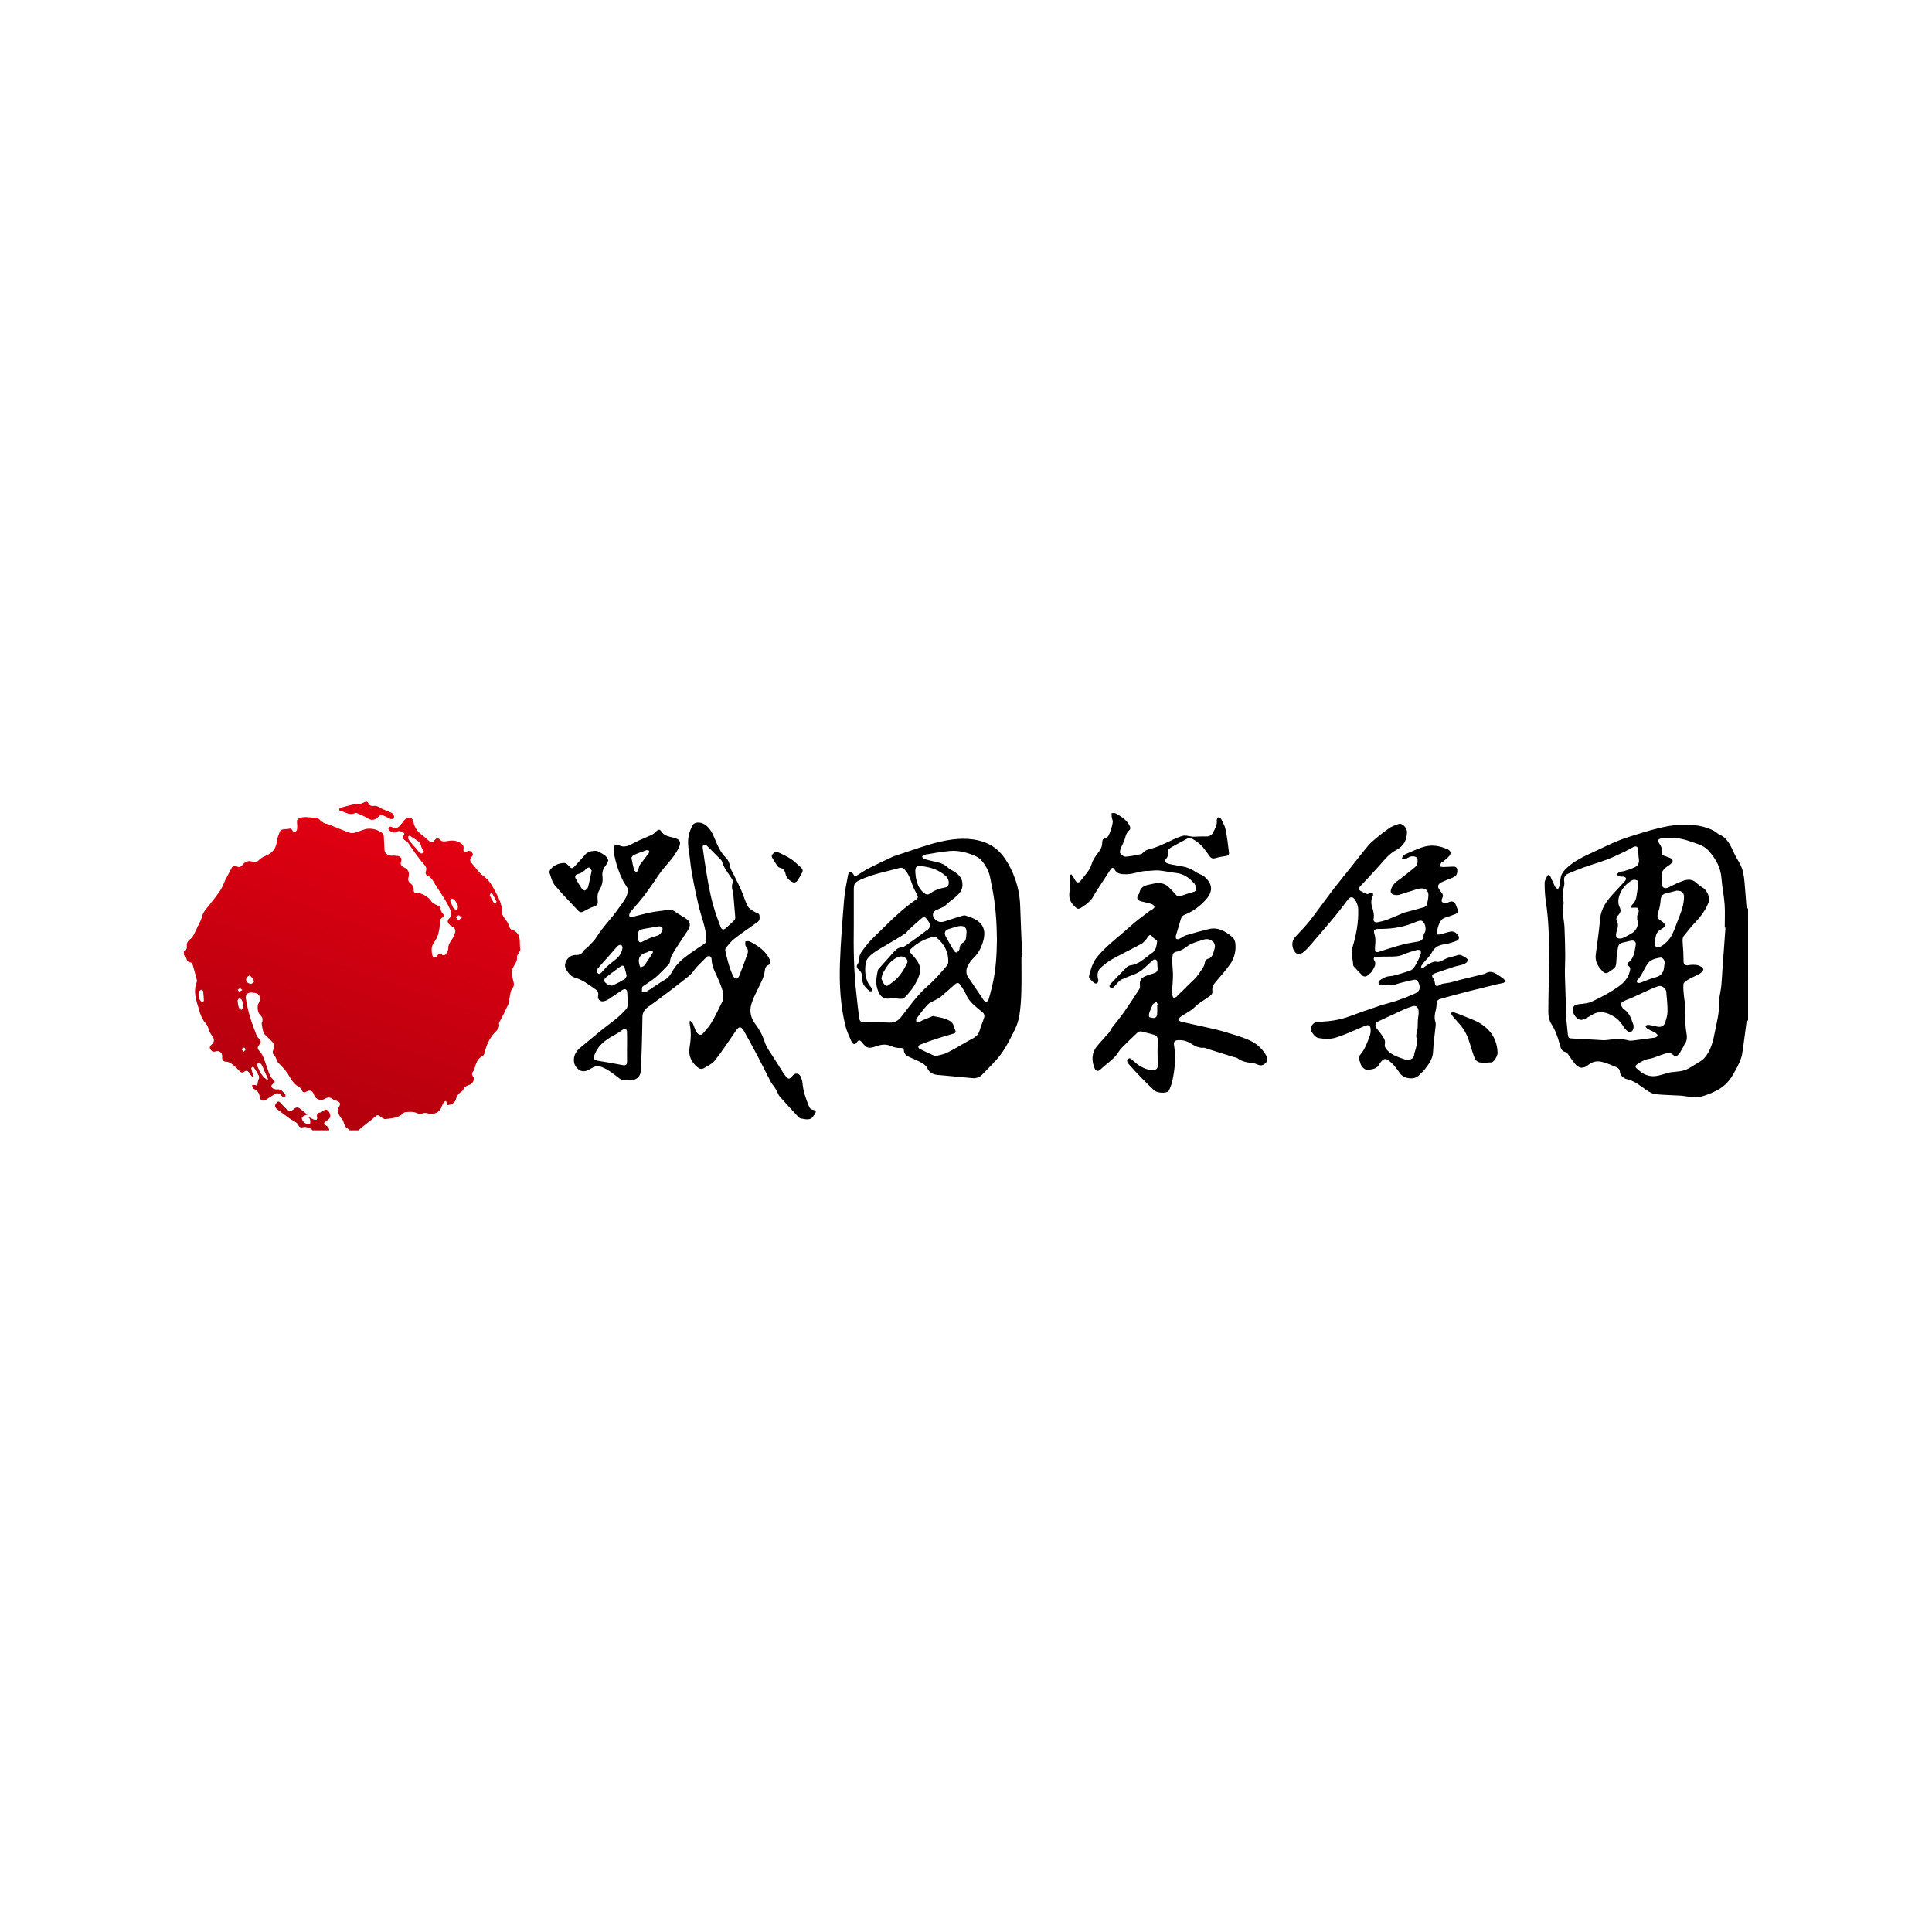
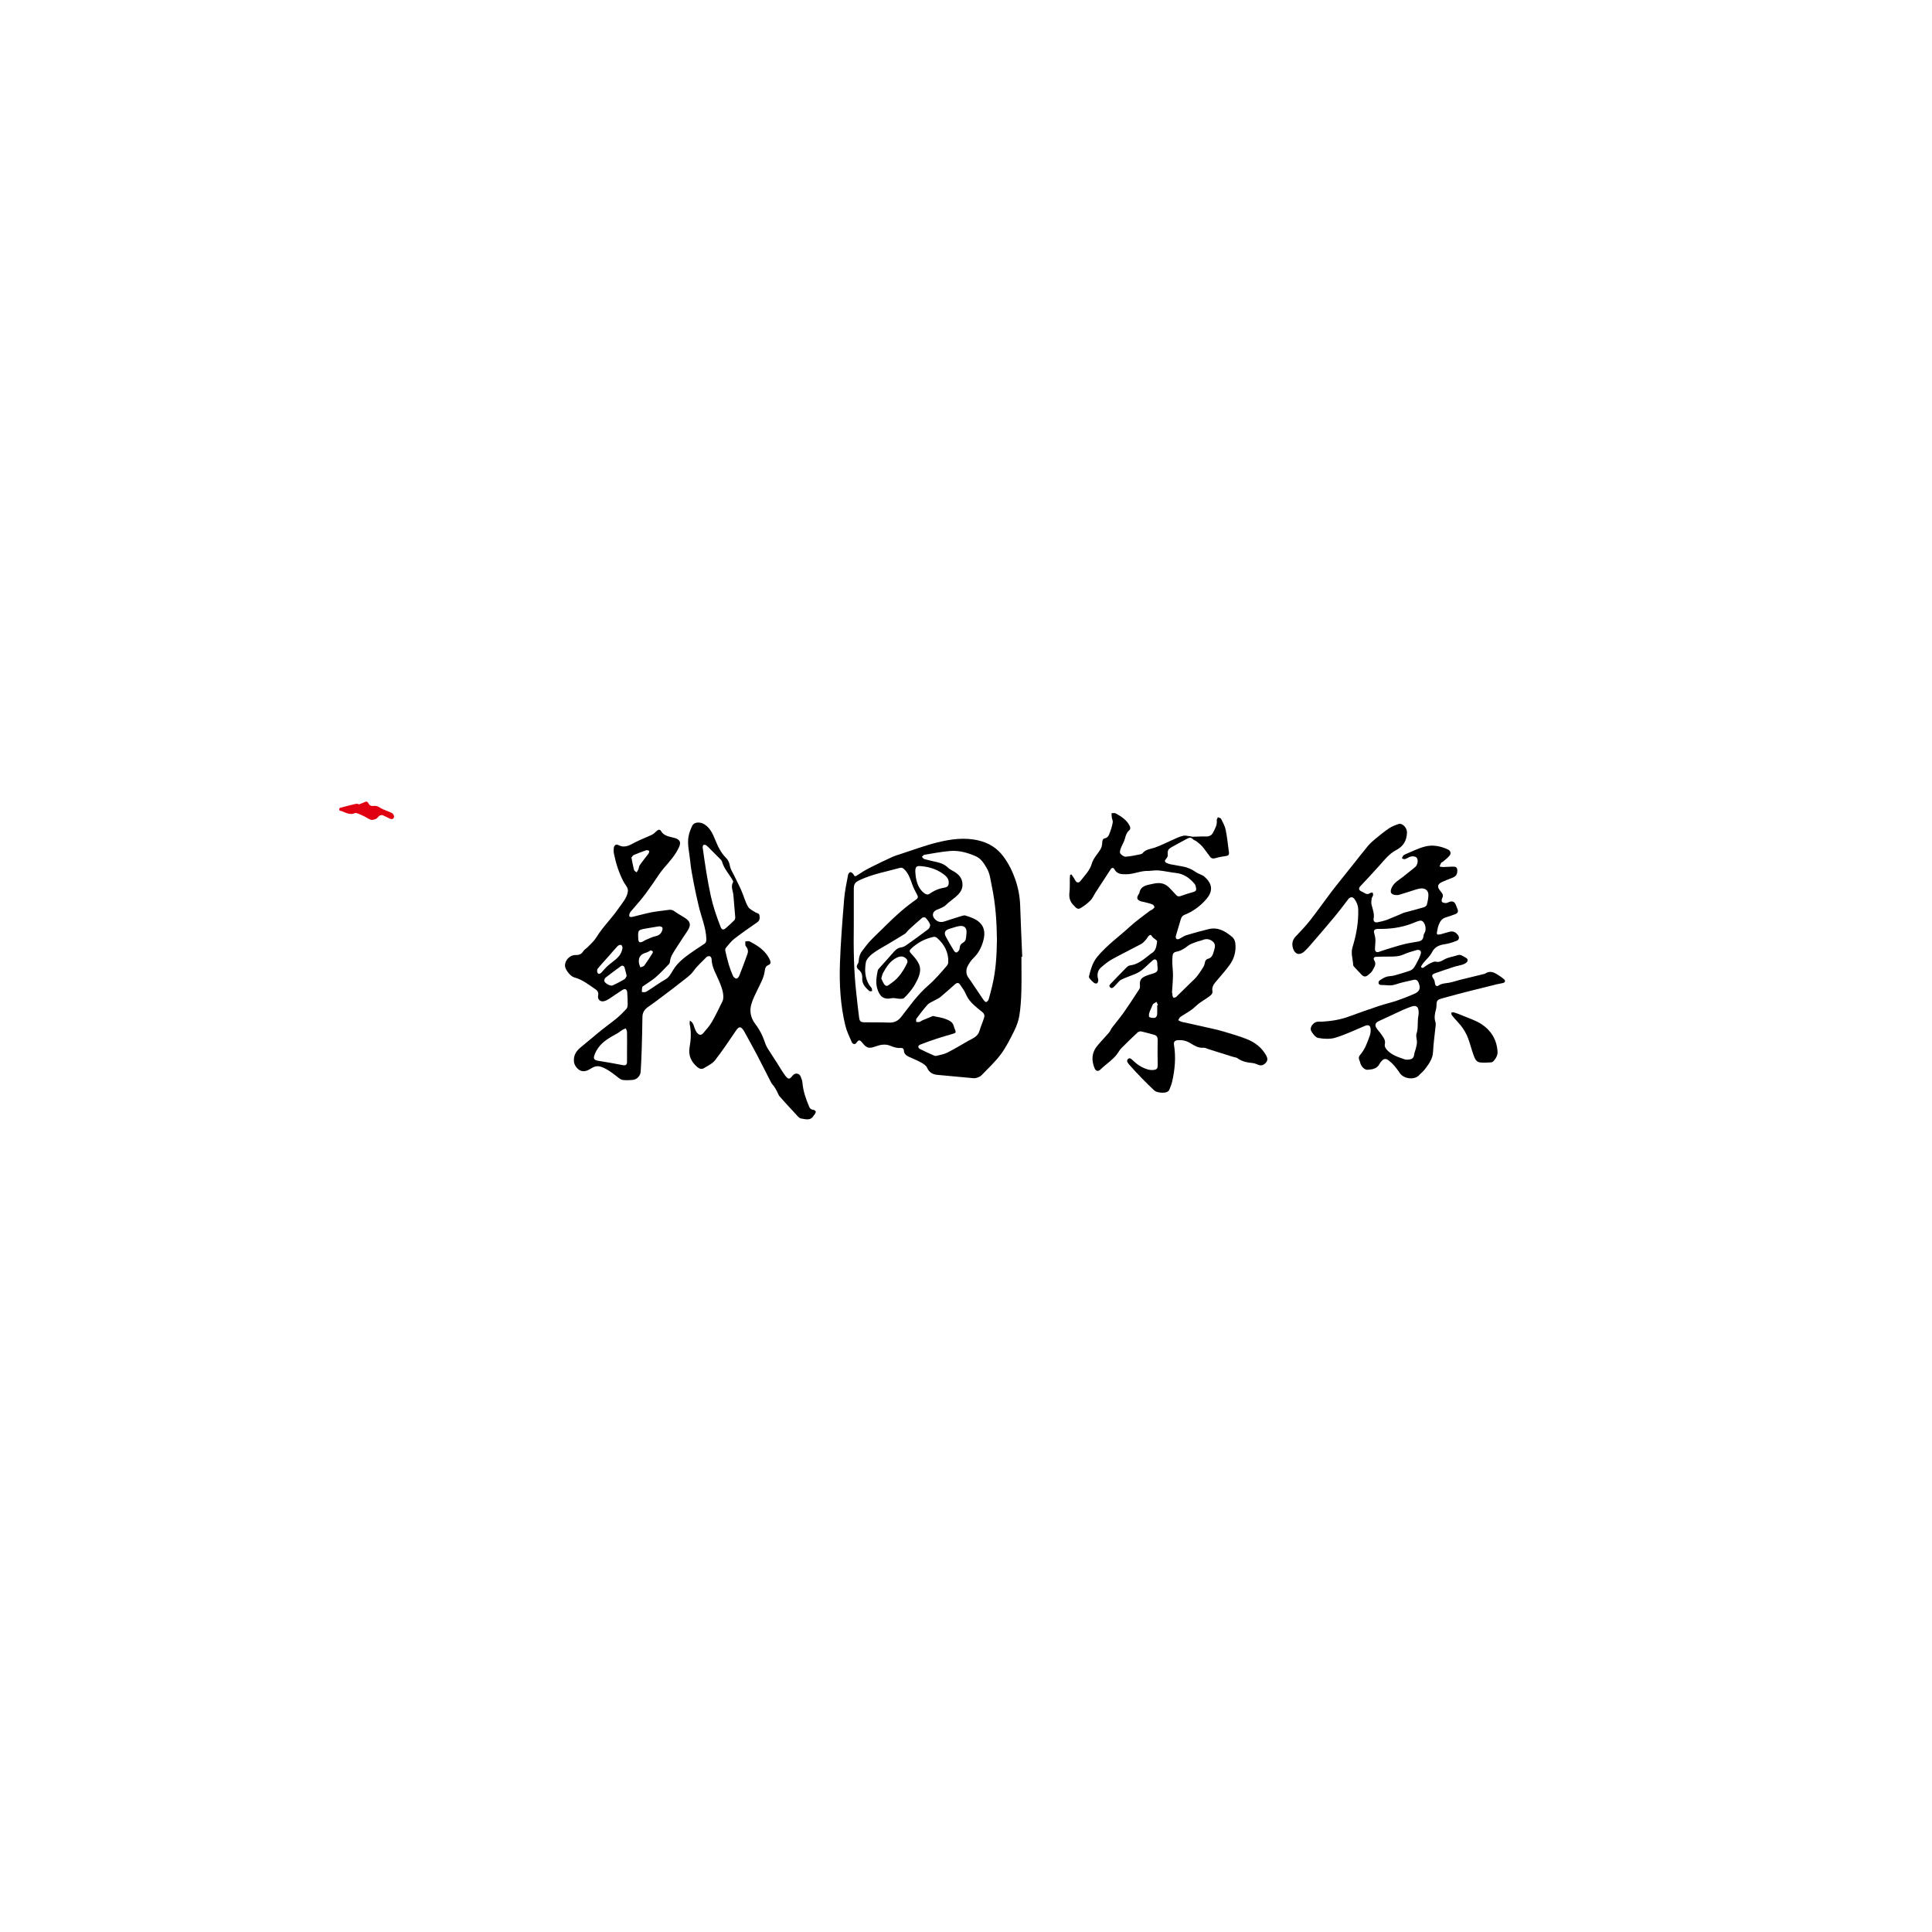
<svg xmlns="http://www.w3.org/2000/svg" version="1.1" id="圖層_1" x="0px" y="0px" width="500px" height="500px" viewBox="0 0 500 500" enable-background="new 0 0 500 500" xml:space="preserve">
  <g>
-     <path fill-rule="evenodd" clip-rule="evenodd" d="M452.403,263.975c-0.146,0.229-0.393,0.443-0.427,0.687   c-0.384,2.72-0.684,5.452-1.121,8.163c-0.152,0.933-0.586,1.831-0.967,2.713c-0.311,0.719-0.737,1.386-1.107,2.078   c-0.956,1.798-2.183,3.266-4.017,4.327c-1.505,0.87-3.076,1.465-4.707,1.914c-0.791,0.218-1.698,0.07-2.549,0.011   c-0.854-0.06-1.701-0.268-2.556-0.321c-2.182-0.139-4.375-0.149-6.546-0.379c-0.775-0.083-1.558-0.563-2.236-1.015   c-1.597-1.063-3.011-2.364-4.994-2.83c-0.989-0.233-1.937-0.89-1.981-2.232c-0.011-0.312-0.463-0.737-0.809-0.885   c-1.234-0.528-2.482-1.069-3.779-1.394c-1.2-0.3-2.429-0.124-3.448,0.712c-1.411,1.157-2.575,1.058-3.703-0.395   c-0.635-0.815-1.201-1.686-1.807-2.524c-0.086-0.12-0.208-0.277-0.332-0.297c-1.268-0.19-1.447-1.264-1.694-2.188   c-0.496-1.848-1.144-3.59-2.185-5.229c-0.512-0.806-0.734-1.93-0.731-2.908c0.011-5.009,0.209-10.017,0.203-15.024   c-0.006-4.526-0.142-9.051-0.833-13.545c-0.244-1.602-0.323-3.24-0.328-4.863c-0.001-0.613,0.369-1.254,0.666-1.833   c0.235-0.459,0.605-0.359,0.866,0.205c0.393,0.853,0.742,1.727,1.176,2.559c0.139,0.268,0.485,0.428,0.737,0.637   c0.154-0.328,0.379-0.642,0.448-0.988c0.174-0.886,0.136-1.843,0.458-2.663c0.28-0.715,0.86-1.365,1.442-1.898   c1.643-1.508,3.586-2.56,5.607-3.482c2.239-1.024,4.441-2.134,6.7-3.113c1.486-0.645,3.028-1.177,4.573-1.666   c2.203-0.695,4.415-1.379,6.656-1.935c3.887-0.963,7.821-1.403,11.777-0.391c1.382,0.354,2.699,0.908,3.825,1.827   c0.02,0.016,0.034,0.041,0.057,0.049c2.234,0.868,3.094,2.853,3.993,4.833c0.438,0.965,1.025,1.861,1.532,2.795   c0.809,1.484,1.063,3.119,1.218,4.765c0.193,2.078,0.312,4.162,0.501,6.24c0.024,0.266,0.274,0.511,0.42,0.766   C452.403,244.829,452.403,254.401,452.403,263.975z M405.364,262.887c-0.031,0.005-0.063,0.009-0.096,0.012   c0.159,1.567,0.319,3.134,0.48,4.699c0.108,1.065,0.229,1.117,1.262,1.164c2.563,0.113,5.123,0.284,7.684,0.43   c0.278,0.015,0.563,0.029,0.837-0.002c1.997-0.229,3.991-0.501,5.981,0.084c0.282,0.083,0.61,0.065,0.91,0.028   c1.968-0.243,3.936-0.49,5.898-0.777c0.28-0.041,0.526-0.308,0.789-0.469c-0.209-0.252-0.37-0.587-0.636-0.74   c-0.679-0.396-1.425-0.676-2.101-1.076c-0.268-0.158-0.421-0.51-0.625-0.774c0.317-0.083,0.65-0.271,0.95-0.229   c0.778,0.104,1.54,0.328,2.314,0.472c0.866,0.161,1.643-0.209,1.905-1.022c0.294-0.913,0.625-1.868,0.636-2.808   c0.016-1.724-0.157-3.453-0.315-5.175c-0.088-0.947-1.204-1.753-2.049-1.489c-0.841,0.265-1.654,0.627-2.462,0.988   c-1.479,0.659-2.942,1.359-4.419,2.024c-0.624,0.28-1.285,0.479-1.896,0.783c-0.357,0.178-0.844,0.442-0.92,0.754   c-0.079,0.32,0.238,0.766,0.444,1.119c0.107,0.185,0.343,0.297,0.528,0.431c1.334,0.978,1.749,2.49,2.268,3.935   c0.088,0.245,0.05,0.562-0.006,0.828c-0.216,1.067-0.931,1.313-1.738,0.604c-0.244-0.215-0.489-0.455-0.658-0.731   c-0.696-1.142-1.505-2.176-2.669-2.875c-1.783-1.07-3.614-1.662-5.594-0.466c-0.608,0.368-1.234,0.71-1.857,1.049   c-0.777,0.424-1.507,0.384-2.174-0.248c-0.734-0.695-1.133-1.595-0.916-2.536c0.207-0.905,1.163-0.936,1.945-1.054   c0.124-0.019,0.257,0.007,0.381-0.018c0.792-0.156,1.652-0.173,2.36-0.51c1.897-0.909,3.797-1.849,5.569-2.976   c1.804-1.145,3.657-2.32,4.313-4.612c0.203-0.708,0.458-1.298-0.319-1.799c-0.378-0.243-0.31-0.547,0.029-0.799   c1.591-1.182,1.656-3.013,1.947-4.719c0.113-0.665-0.576-1.101-1.238-0.938c-0.613,0.151-1.228,0.3-1.847,0.427   c-1.107,0.229-1.455,0.611-1.585,1.717c-0.046,0.402-0.197,0.793-0.232,1.195c-0.076,0.849-0.075,1.705-0.174,2.55   c-0.046,0.392-0.155,0.863-0.411,1.123c-0.439,0.444-1.03,0.735-1.534,1.119c-0.555,0.422-1.057,0.316-1.501-0.136   c-1.218-1.234-2.094-2.597-1.838-4.467c0.416-3.047,0.852-6.096,1.123-9.157c0.229-2.58,1.569-4.51,3.217-6.32   c1.087-1.193,2.199-2.362,3.275-3.563c0.147-0.166,0.263-0.495,0.197-0.679c-0.062-0.174-0.369-0.314-0.591-0.363   c-0.318-0.072-0.675,0.01-0.983-0.081c-0.305-0.089-0.568-0.312-0.851-0.476c0.247-0.219,0.464-0.521,0.753-0.638   c0.418-0.168,0.903-0.158,1.334-0.299c0.91-0.297,1.846-0.563,2.695-0.992c0.813-0.411,1.137-1.166,0.982-2.124   c-0.116-0.722-0.136-1.463-0.156-2.196c-0.028-0.945-0.488-1.266-1.328-0.85c-0.68,0.338-1.32,0.757-2.007,1.081   c-1.538,0.724-3.063,1.488-4.649,2.089c-2.041,0.774-4.149,1.374-6.205,2.108c-1.386,0.494-2.748,1.061-4.095,1.656   c-0.656,0.291-0.953,0.882-0.906,1.622c0.023,0.405,0.111,0.828,0.032,1.215c-0.312,1.504-0.573,3-0.149,4.527   c0.038,0.137-0.031,0.301-0.04,0.452c-0.046,0.856-0.159,1.717-0.113,2.569c0.059,1.106,0.314,2.203,0.365,3.309   c0.107,2.358,0.169,4.719,0.191,7.079c0.018,1.807-0.115,3.615-0.075,5.42C405.084,255.873,405.24,259.379,405.364,262.887z    M446.55,240.07c-0.064-0.003-0.128-0.006-0.19-0.009c0-2.009,0.108-4.026-0.03-6.025c-0.155-2.203-0.642-4.383-0.797-6.586   c-0.207-2.926-1.493-5.273-3.432-7.368c-1.021-1.104-2.372-1.526-3.712-2.004c-2.216-0.789-4.452-1.454-6.852-1.194   c-0.404,0.044-0.813,0.043-1.221,0.067c-1.238,0.075-1.483,0.513-0.783,1.526c0.396,0.575,0.63,1.126,0.489,1.843   c-0.119,0.609,0.201,1.017,0.794,1.214c0.459,0.152,0.923,0.296,1.363,0.492c0.824,0.367,0.929,0.909,0.257,1.515   c-0.469,0.423-1.063,0.71-1.519,1.146c-0.347,0.331-0.729,0.771-0.803,1.212c-0.144,0.865-0.109,1.764-0.104,2.647   c0.008,1.118,0.813,1.604,1.729,1.145c1.243-0.623,2.49-1.265,3.797-1.723c1.132-0.396,2.323-0.536,3.366,0.427   c0.61,0.563,1.316,1.026,1.998,1.507c0.936,0.659,1.689,2.511,1.345,3.445c-0.732,1.979-1.911,3.658-3.368,5.185   c-1.131,1.187-2.162,2.475-3.17,3.769c-0.231,0.297-0.265,0.811-0.256,1.223c0.02,0.927,0.139,1.853,0.187,2.78   c0.044,0.864,0.039,1.73,0.072,2.594c0.025,0.659,0.389,0.968,1.044,0.922c0.252-0.018,0.503-0.08,0.755-0.104   c0.951-0.083,1.883-0.065,2.732,0.467c0.725,0.455,0.766,0.836,0.122,1.43c-0.149,0.138-0.303,0.282-0.479,0.375   c-1.079,0.561-2.187,1.071-3.238,1.678c-0.404,0.234-0.939,0.658-0.975,1.036c-0.091,0.995,0.044,2.013,0.124,3.02   c0.053,0.653,0.23,1.303,0.242,1.955c0.048,2.641-0.011,5.283,0.452,7.9c0.173,0.979,0.06,1.928-0.571,2.76   c-0.121,0.158-0.161,0.373-0.266,0.547c-0.384,0.646-0.712,1.343-1.188,1.912c-0.606,0.726-0.928,0.661-1.662,0.057   c-0.267-0.221-0.683-0.456-0.982-0.404c-0.72,0.124-1.409,0.412-2.108,0.642c-0.964,0.318-1.905,0.785-2.895,0.93   c-1.116,0.164-2.01,0.697-2.902,1.266c-0.862,0.549-0.845,0.839-0.063,1.448c0.159,0.126,0.3,0.276,0.455,0.406   c1.435,1.21,3.075,1.645,4.905,1.213c0.985-0.231,1.946-0.56,2.925-0.817c0.313-0.082,0.65-0.075,0.978-0.113   c0.626-0.073,1.255-0.138,1.878-0.227c1.511-0.219,2.718-1.091,3.962-1.873c0.698-0.438,1.492-0.803,2.03-1.394   c1.67-1.826,2.31-4.178,2.752-6.51c0.523-2.758,1.354-5.494,1.105-8.364c-0.034-0.393,0.122-0.802,0.189-1.203   c0.156-0.952,0.361-1.899,0.455-2.857c0.136-1.366,0.185-2.742,0.282-4.112C446.028,247.276,446.29,243.674,446.55,240.07z    M433.971,230.49c-0.932,0.234-1.856,0.487-2.794,0.695c-1.058,0.234-1.366,0.905-1.429,1.934c-0.06,1.004-0.299,2.015-0.591,2.983   c-0.372,1.233-0.313,1.555,0.798,2.262c1.231,0.785,1.222,1.44-0.077,2.139c-0.729,0.392-1.182,0.948-1.345,1.746   c-0.112,0.548-0.261,1.098-0.286,1.651c-0.019,0.363,0.052,0.95,0.269,1.056c0.351,0.17,0.899,0.139,1.281-0.012   c0.455-0.182,0.836-0.567,1.229-0.889c1.677-1.377,2.245-3.43,2.98-5.305c0.763-1.936,1.628-3.868,1.789-6.028   C435.913,231.149,435.577,230.587,433.971,230.49z M419.48,242.923c0.226-0.084,0.688-0.217,1.111-0.43   c0.59-0.296,1.142-0.667,1.724-0.979c0.947-0.507,1.738-1.844,1.516-2.911c-0.182-0.877-0.28-1.652,0.208-2.479   c0.151-0.259,0.015-0.827-0.191-1.108c-0.128-0.178-0.628-0.094-0.962-0.108c-0.263-0.011-0.525,0.006-0.787,0.012   c0.098-0.263,0.121-0.609,0.307-0.774c0.889-0.794,1.109-1.832,1.225-2.942c0.08-0.78,0.282-1.547,0.346-2.328   c0.028-0.342-0.047-0.896-0.259-1.007c-0.353-0.185-0.946-0.264-1.273-0.084c-1.814,1-3.028,2.56-3.522,4.558   c-0.182,0.74-0.124,1.696,0.204,2.367c0.396,0.81,0.363,1.319-0.188,1.975c-0.375,0.446-0.858,0.979-0.505,1.646   c0.407,0.769,0.325,1.512,0.078,2.288c-0.124,0.386-0.234,0.784-0.28,1.186C418.144,242.541,418.495,242.909,419.48,242.923z    M430.814,249.163c0.026-0.698-0.56-1.444-1.192-1.327c-1.113,0.206-2.303,0.439-3.058,1.375c-1.109,1.378-1.552,3.198-2.864,4.46   c-0.102,0.099-0.113,0.419-0.03,0.545c0.084,0.127,0.344,0.192,0.521,0.185c0.222-0.009,0.44-0.11,0.654-0.188   c1.186-0.433,2.345-0.977,3.563-1.279c1.314-0.328,2.032-1.058,2.222-2.363C430.698,250.094,430.754,249.615,430.814,249.163z" />
    <path fill-rule="evenodd" clip-rule="evenodd" d="M178.537,264.141c0.844,0.471,0.955,1.153,1.18,1.793   c0.179,0.508,0.397,1.052,0.753,1.433c0.559,0.599,1.032,0.586,1.564-0.028c0.795-0.921,1.613-1.854,2.219-2.897   c0.991-1.707,1.833-3.502,2.705-5.274c0.162-0.328,0.238-0.731,0.241-1.1c0.011-1.453-0.515-2.749-1.062-4.084   c-0.77-1.88-1.938-3.646-1.978-5.79c-0.004-0.252-0.227-0.644-0.434-0.711c-0.251-0.082-0.697,0.012-0.876,0.201   c-1.129,1.195-2.387,2.244-3.365,3.618c-0.816,1.147-2.096,1.98-3.225,2.886c-1.525,1.223-3.095,2.388-4.657,3.563   c-1.259,0.947-2.509,1.908-3.809,2.798c-0.953,0.651-1.514,1.442-1.53,2.635c-0.039,2.875-0.109,5.75-0.196,8.624   c-0.056,1.831-0.147,3.661-0.256,5.49c-0.069,1.147-0.945,2.08-2.084,2.187c-0.833,0.076-1.687,0.111-2.514,0.017   c-0.436-0.05-0.874-0.369-1.242-0.655c-1.301-1.017-2.578-2.043-4.146-2.663c-0.885-0.353-1.661-0.338-2.477,0.12   c-0.81,0.454-1.568,1.03-2.607,0.91c-1.048-0.12-2.077-1.35-2.19-2.389c-0.185-1.707,0.58-2.848,1.821-3.85   c1.759-1.419,3.462-2.906,5.219-4.326c1.301-1.053,2.68-2.009,3.966-3.077c0.915-0.761,1.77-1.605,2.568-2.488   c0.252-0.279,0.319-0.802,0.323-1.214c0.01-0.99-0.061-1.982-0.113-2.974c-0.044-0.857-0.535-1.146-1.279-0.677   c-1.177,0.739-2.299,1.569-3.469,2.323c-0.398,0.256-0.854,0.473-1.313,0.577c-0.937,0.213-1.678-0.514-1.479-1.455   c0.148-0.702-0.072-1.213-0.621-1.589c-1.752-1.202-3.413-2.55-5.539-3.118c-1.059-0.284-2.383-2.069-2.41-3.004   c-0.041-1.456,1.271-2.83,2.725-2.787c0.858,0.025,1.504-0.177,1.989-0.968c0.278-0.454,0.83-0.729,1.209-1.132   c0.764-0.811,1.641-1.564,2.211-2.5c1.637-2.69,3.938-4.857,5.69-7.436c0.938-1.378,2.182-2.641,2.44-4.404   c0.047-0.32-0.012-0.707-0.157-0.994c-0.283-0.563-0.704-1.056-0.994-1.616c-1.172-2.265-1.939-4.675-2.443-7.169   c-0.094-0.465-0.098-0.965-0.05-1.439c0.075-0.737,0.578-1.136,1.221-0.798c1.641,0.862,2.887,0.021,4.251-0.687   c1.413-0.733,2.92-1.285,4.361-1.97c0.434-0.207,0.827-0.55,1.163-0.902c0.413-0.434,0.923-0.6,1.218-0.094   c0.816,1.394,2.28,1.44,3.553,1.811c1.393,0.406,1.706,1.117,1.091,2.443c-0.958,2.064-2.462,3.687-3.916,5.38   c-1.034,1.205-1.849,2.596-2.774,3.896c-0.868,1.22-1.714,2.458-2.642,3.633c-0.988,1.249-2.064,2.428-3.091,3.648   c-0.161,0.19-0.313,0.416-0.377,0.65c-0.061,0.224-0.09,0.604,0.03,0.692c0.181,0.131,0.519,0.132,0.763,0.074   c1.627-0.381,3.236-0.855,4.874-1.176c1.471-0.288,2.976-0.398,4.459-0.63c0.564-0.089,1.002-0.011,1.486,0.339   c0.862,0.625,1.81,1.128,2.707,1.704c1.499,0.963,1.688,1.86,0.699,3.388c-0.978,1.511-2.011,2.988-2.965,4.514   c-0.681,1.089-1.467,2.144-1.576,3.503c-0.018,0.212-0.129,0.46-0.278,0.612c-1.111,1.136-2.188,2.314-3.384,3.353   c-0.951,0.825-2.06,1.471-3.092,2.204c-0.164,0.116-0.398,0.252-0.429,0.413c-0.078,0.401-0.058,0.82-0.076,1.232   c0.345-0.006,0.745,0.099,1.023-0.04c0.631-0.316,1.202-0.754,1.799-1.141c1.063-0.688,2.096-1.431,3.2-2.044   c1.029-0.573,1.501-1.555,2.06-2.473c1.088-1.782,2.66-3.061,4.321-4.245c1.217-0.867,2.47-1.686,3.722-2.503   c0.496-0.324,0.586-0.742,0.563-1.304c-0.117-2.988-1.328-5.713-1.997-8.567c-0.463-1.977-0.906-3.96-1.286-5.954   c-0.362-1.898-0.738-3.805-0.912-5.726c-0.191-2.113-0.811-4.22-0.403-6.356c0.178-0.935,0.546-1.855,0.964-2.715   c0.478-0.981,2.073-1.041,3.188-0.305c1.404,0.926,2.071,2.354,2.662,3.802c0.725,1.778,1.505,3.5,2.891,4.871   c0.607,0.601,0.861,1.303,1.007,2.151c0.127,0.74,0.604,1.423,0.941,2.124c0.669,1.39,1.391,2.756,2.011,4.167   c0.6,1.365,0.971,2.846,1.697,4.133c0.377,0.671,1.272,1.082,1.989,1.517c0.373,0.227,0.913,0.184,0.993,0.785   c0.091,0.677,0.116,1.285-0.562,1.756c-2.002,1.392-4.012,2.781-5.939,4.272c-0.828,0.641-1.481,1.515-2.17,2.322   c-0.157,0.184-0.229,0.544-0.174,0.786c0.279,1.236,0.575,2.471,0.939,3.685c0.289,0.962,0.64,1.912,1.057,2.824   c0.145,0.317,0.547,0.656,0.872,0.701c0.214,0.029,0.612-0.403,0.732-0.706c0.747-1.881,1.463-3.776,2.136-5.687   c0.247-0.701,0.123-1.359-0.418-1.984c-0.226-0.26-0.102-0.824-0.138-1.25c0.374-0.008,0.82-0.153,1.113-0.001   c2.189,1.132,4.227,2.444,5.269,4.845c0.248,0.571,0.226,1.004-0.379,1.247c-0.633,0.256-0.883,0.751-0.946,1.362   c-0.186,1.817-1.086,3.356-1.857,4.954c-0.606,1.253-1.251,2.514-1.638,3.842c-0.54,1.854-0.147,3.601,1.06,5.173   c0.627,0.818,1.162,1.722,1.624,2.645c0.428,0.854,0.687,1.79,1.051,2.677c0.163,0.396,0.383,0.777,0.613,1.14   c0.767,1.21,1.552,2.408,2.328,3.612c0.698,1.085,1.329,2.222,2.107,3.244c0.794,1.044,1.093,0.992,1.896-0.016   c0.624-0.781,1.717-0.661,2.09,0.262c0.209,0.516,0.417,1.063,0.462,1.606c0.177,2.162,0.885,4.163,1.711,6.14   c0.208,0.499,0.477,0.787,1.046,0.844c0.252,0.023,0.644,0.26,0.68,0.452c0.045,0.247-0.198,0.553-0.33,0.826   c-0.03,0.063-0.142,0.084-0.173,0.145c-0.769,1.522-2.154,0.989-3.289,0.833c-0.554-0.078-1.052-0.794-1.51-1.282   c-1.37-1.46-2.726-2.935-4.045-4.44c-0.307-0.351-0.438-0.854-0.669-1.275c-0.233-0.428-0.474-0.854-0.743-1.258   c-0.248-0.373-0.597-0.685-0.8-1.077c-1.221-2.357-2.391-4.742-3.624-7.094c-1.06-2.019-2.181-4.006-3.275-6.007   c-0.061-0.111-0.121-0.224-0.19-0.329c-0.743-1.149-1.242-1.104-2,0.016c-1.752,2.583-3.482,5.189-5.398,7.648   c-0.697,0.894-1.869,1.443-2.88,2.057c-0.581,0.352-1.167,0.21-1.739-0.281c-1.585-1.365-2.346-2.982-1.983-5.108   c0.339-1.989,0.465-3.993,0.027-5.993C178.45,264.811,178.516,264.554,178.537,264.141z M189.728,228.056   c-0.076-0.141-0.2-0.414-0.358-0.666c-0.902-1.433-2.049-2.722-2.51-4.415c-0.079-0.289-0.362-0.536-0.587-0.767   c-0.722-0.741-1.46-1.465-2.193-2.194c-0.414-0.413-0.804-0.855-1.258-1.217c-0.182-0.146-0.572-0.221-0.751-0.121   c-0.159,0.088-0.249,0.477-0.216,0.711c0.594,4.202,1.197,8.395,2.112,12.553c0.606,2.753,1.523,5.354,2.526,7.953   c0.291,0.753,0.723,0.852,1.33,0.317c0.742-0.656,1.486-1.311,2.183-2.012c0.185-0.185,0.294-0.547,0.275-0.815   c-0.139-1.898-0.341-3.792-0.479-5.691c-0.082-1.131-0.769-2.254-0.074-3.404C189.738,228.269,189.728,228.237,189.728,228.056z    M162.271,270.928c0.004,0,0.007,0,0.011,0c0-1.295,0.019-2.592-0.014-3.886c-0.008-0.298-0.199-0.592-0.305-0.888   c-0.284,0.115-0.589,0.197-0.846,0.355c-0.451,0.276-0.851,0.637-1.309,0.896c-1.789,1.015-3.647,1.95-4.894,3.66   c-0.494,0.676-0.931,1.455-1.153,2.255c-0.221,0.794,0.215,1.084,1.037,1.213c2.098,0.325,4.192,0.69,6.273,1.105   c0.855,0.172,1.208-0.028,1.203-0.901C162.266,273.469,162.271,272.197,162.271,270.928z M162.182,252.569   c-0.197-0.803-0.325-1.48-0.537-2.131c-0.161-0.498-0.548-0.695-1.016-0.354c-1.315,0.956-2.626,1.92-3.903,2.926   c-0.213,0.167-0.375,0.579-0.336,0.848c0.086,0.6,1.6,1.432,2.152,1.176c1.054-0.488,2.09-1.027,3.089-1.619   C161.908,253.25,162.027,252.82,162.182,252.569z M170.56,239.729c-1.103,0.183-2.208,0.352-3.307,0.551   c-2.164,0.395-2.164,0.401-2.08,2.579c0.04,1.037,0.365,1.237,1.273,0.776c0.158-0.08,0.293-0.209,0.455-0.277   c0.907-0.375,1.792-0.858,2.737-1.067c0.884-0.194,1.416-0.618,1.716-1.417C171.647,240.095,171.412,239.779,170.56,239.729z    M161.116,245.188c-0.07-0.134-0.164-0.58-0.37-0.641c-0.257-0.075-0.7,0.079-0.903,0.289c-0.738,0.763-1.403,1.596-2.108,2.393   c-1.022,1.156-2.088,2.276-3.056,3.476c-0.192,0.239-0.187,0.899,0.007,1.127c0.356,0.418,0.763,0.091,1.079-0.259   c0.507-0.56,0.995-1.143,1.555-1.646c0.715-0.643,1.522-1.182,2.238-1.823C160.367,247.378,160.964,246.503,161.116,245.188z    M163.414,221.95c0.237,1.178,0.408,2.208,0.674,3.212c0.064,0.243,0.443,0.401,0.677,0.598c0.146-0.245,0.324-0.478,0.43-0.74   c0.157-0.388,0.175-0.859,0.406-1.185c0.714-1.009,1.512-1.958,2.249-2.951c0.131-0.178,0.127-0.457,0.185-0.688   c-0.252-0.061-0.542-0.232-0.75-0.162c-1.106,0.375-2.203,0.781-3.273,1.245C163.738,221.396,163.572,221.765,163.414,221.95z    M168.372,245.957c-0.321,0.171-0.678,0.455-1.081,0.56c-1.534,0.4-2.217,1.32-1.892,2.902c0.065,0.321,0.222,0.621,0.336,0.932   c0.344-0.152,0.815-0.211,1.009-0.474c0.75-1.016,1.428-2.089,2.101-3.16C169.096,246.318,168.932,246.042,168.372,245.957z" />
    <path fill-rule="evenodd" clip-rule="evenodd" d="M264.345,247.629c0,3.002,0.062,6.007-0.021,9.008   c-0.059,2.081-0.189,4.178-0.521,6.23c-0.22,1.353-0.717,2.705-1.331,3.937c-1.039,2.083-2.089,4.204-3.47,6.063   c-1.459,1.963-3.297,3.649-5.001,5.428c-0.268,0.279-0.682,0.449-1.058,0.587c-0.324,0.117-0.698,0.185-1.039,0.153   c-3.091-0.271-6.178-0.582-9.268-0.858c-1.268-0.113-2.158-0.606-2.713-1.86c-0.255-0.577-0.972-1.023-1.575-1.357   c-1.017-0.564-2.111-0.988-3.168-1.48c-0.677-0.316-1.2-0.757-1.252-1.583c-0.031-0.501-0.366-0.729-0.833-0.689   c-0.971,0.084-1.822-0.206-2.715-0.574c-1.193-0.492-2.467-0.291-3.662,0.139c-1.853,0.667-2.393,0.546-3.614-0.976   c-0.593-0.74-0.92-0.727-1.438,0.057c-0.337,0.51-0.956,0.472-1.247-0.191c-0.611-1.385-1.287-2.775-1.642-4.235   c-1.279-5.252-1.58-10.628-1.403-15.998c0.184-5.615,0.647-11.224,1.1-16.827c0.169-2.092,0.64-4.162,1.019-6.233   c0.048-0.262,0.355-0.626,0.584-0.66c0.219-0.032,0.578,0.252,0.725,0.49c0.443,0.717,0.506,0.696,1.194,0.229   c0.984-0.668,2.01-1.29,3.069-1.829c1.918-0.978,3.865-1.903,5.822-2.802c0.759-0.349,1.573-0.582,2.37-0.84   c3.069-0.992,6.101-2.143,9.226-2.915c3.532-0.873,7.128-1.399,10.798-0.523c2.679,0.638,4.82,1.993,6.432,4.184   c1.362,1.852,2.377,3.914,3.107,6.075c0.718,2.118,1.127,4.32,1.2,6.582c0.143,4.423,0.354,8.845,0.535,13.266   C264.486,247.625,264.415,247.626,264.345,247.629z M220.96,239.34c-0.086,6.006-0.015,12.009,0.68,17.984   c0.232,1.994,0.416,3.993,0.692,5.98c0.151,1.08,0.428,1.258,1.536,1.272c2.086,0.027,4.176-0.018,6.26,0.07   c1.366,0.059,2.336-0.492,3.139-1.523c2.172-2.787,4.21-5.705,6.898-8.03c1.781-1.541,3.289-3.31,4.807-5.079   c0.218-0.255,0.426-0.613,0.439-0.931c0.109-2.629-1.019-4.715-2.959-6.399c-0.198-0.172-0.575-0.274-0.831-0.222   c-2.191,0.447-4.097,1.464-5.739,2.98c-0.656,0.607-0.566,0.828,0.029,1.467c0.73,0.783,1.484,1.629,1.913,2.589   c0.64,1.432,0.181,2.898-0.491,4.247c-0.383,0.771-0.81,1.531-1.323,2.219c-0.618,0.828-1.305,1.618-2.053,2.328   c-0.238,0.226-0.771,0.197-1.166,0.187c-0.669-0.017-1.367-0.271-1.999-0.145c-2.146,0.425-3.118-0.421-3.749-2.465   c-0.483-1.567-0.194-3.129,0.116-4.681c0.046-0.229,0.235-0.446,0.4-0.632c1.163-1.307,2.36-2.583,3.495-3.912   c0.609-0.713,1.2-1.348,2.212-1.471c0.432-0.052,0.88-0.276,1.243-0.532c1.927-1.362,3.85-2.73,5.72-4.167   c0.31-0.238,0.586-0.904,0.472-1.227c-0.228-0.639-0.698-1.214-1.16-1.735c-0.131-0.147-0.684-0.139-0.864,0.012   c-1.185,0.992-2.328,2.035-3.468,3.08c-0.372,0.34-0.639,0.824-1.052,1.088c-1.471,0.938-2.986,1.808-4.479,2.71   c-1.296,0.783-2.665,1.477-3.854,2.399c-0.747,0.579-1.6,1.442-1.745,2.292c-0.326,1.916-0.251,3.905,0.801,5.684   c0.205,0.348,0.523,0.631,0.713,0.986c0.11,0.207,0.068,0.496,0.095,0.749c-0.239-0.006-0.564,0.088-0.703-0.034   c-0.987-0.867-1.921-1.842-1.841-3.253c0.055-0.941-0.184-1.65-0.874-2.225c-0.555-0.463-0.733-0.938-0.264-1.573   c0.141-0.19,0.21-0.471,0.222-0.716c0.046-0.997,0.333-1.901,0.954-2.688c0.676-0.857,1.302-1.764,2.054-2.548   c1.333-1.393,2.758-2.697,4.119-4.063c2.39-2.4,4.913-4.641,7.693-6.583c0.601-0.42,0.606-0.748,0.233-1.411   c-0.442-0.787-0.851-1.605-1.164-2.45c-0.521-1.404-0.926-2.843-2.044-3.948c-0.369-0.366-0.689-0.551-1.198-0.409   c-3.419,0.953-6.938,1.566-10.198,3.069c-1.399,0.645-1.716,0.988-1.715,2.495C220.96,233.232,220.96,236.286,220.96,239.34z    M258.007,243.205c-0.047-4.447-0.341-9.216-1.337-13.917c-0.335-1.579-0.455-3.207-1.325-4.662   c-0.731-1.224-1.467-2.437-2.799-3.021c-2.139-0.939-4.395-1.576-6.747-1.364c-2.199,0.198-4.378,0.612-6.56,0.972   c-0.236,0.04-0.428,0.348-0.641,0.532c0.198,0.199,0.365,0.512,0.601,0.578c1.076,0.3,2.168,0.537,3.258,0.785   c1.083,0.246,2.071,0.655,2.894,1.444c0.339,0.325,0.765,0.576,1.184,0.8c1.5,0.803,2.608,1.863,2.557,3.721   c-0.041,1.407-0.912,2.326-1.905,3.158c-0.561,0.469-1.151,0.901-1.716,1.365c-0.403,0.331-0.746,0.755-1.188,1.017   c-0.585,0.348-1.235,0.589-1.866,0.856c-1.068,0.453-1.301,1.475-0.521,2.34c0.732,0.811,1.577,0.982,2.619,0.631   c1.54-0.52,3.095-0.997,4.65-1.47c0.23-0.07,0.523-0.087,0.749-0.013c0.792,0.265,1.599,0.52,2.342,0.896   c0.553,0.28,1.085,0.676,1.501,1.134c1.314,1.45,1.093,3.243,0.61,4.847c-0.449,1.497-1.213,2.936-2.417,4.091   c-0.682,0.653-1.235,1.503-1.639,2.36c-0.253,0.539-0.264,1.295-0.113,1.887c0.148,0.584,0.622,1.092,0.974,1.618   c1.112,1.67,2.225,3.338,3.361,4.991c0.168,0.243,0.54,0.603,0.688,0.551c0.273-0.101,0.563-0.43,0.65-0.724   c0.35-1.167,0.639-2.354,0.924-3.539C257.705,251.281,257.953,247.426,258.007,243.205z M241.451,262.94   c1.236,0.279,2.27,0.393,3.205,0.757c0.868,0.339,1.848,0.679,2.154,1.774c0.115,0.413,0.269,0.817,0.435,1.213   c0.163,0.389,0.073,0.645-0.332,0.769c-1.506,0.455-3.023,0.877-4.517,1.366c-1.417,0.466-2.823,0.967-4.209,1.515   c-0.681,0.27-0.704,0.843-0.056,1.171c1.179,0.596,2.388,1.131,3.595,1.67c0.197,0.088,0.465,0.124,0.67,0.07   c0.933-0.245,1.92-0.401,2.767-0.828c1.811-0.915,3.552-1.967,5.311-2.979c1.187-0.684,2.579-1.107,3.026-2.679   c0.331-1.159,0.846-2.265,1.199-3.42c0.183-0.597-0.043-1.123-0.598-1.521c-0.618-0.445-1.181-0.964-1.763-1.458   c-0.995-0.848-1.814-1.803-2.347-3.039c-0.4-0.933-1.015-1.785-1.611-2.616c-0.318-0.442-0.794-0.363-1.203-0.001   c-1.255,1.111-2.491,2.245-3.784,3.311c-0.492,0.406-1.12,0.645-1.681,0.97c-0.568,0.33-1.249,0.564-1.668,1.031   c-1.031,1.145-1.958,2.385-2.88,3.621c-0.139,0.187-0.026,0.56-0.03,0.847c0.277,0.003,0.568,0.063,0.825-0.007   c0.26-0.069,0.474-0.297,0.729-0.404C239.655,263.663,240.631,263.273,241.451,262.94z M236.884,225.665   c0.055,0.479,0.076,1.172,0.222,1.838c0.322,1.464,0.898,2.794,2.177,3.717c0.455,0.328,0.9,0.376,1.334,0.065   c1.153-0.83,2.421-1.347,3.823-1.569c0.852-0.136,1.138-0.583,1.088-1.447c-0.061-1.042-0.759-1.606-1.513-2.151   c-1.697-1.228-3.617-1.777-5.68-1.964C237.191,224.048,236.846,224.309,236.884,225.665z M228.077,253.223   c0.284,0.534,0.491,1.308,0.989,1.755c0.521,0.469,1.054-0.163,1.521-0.492c0.042-0.028,0.088-0.051,0.13-0.079   c1.921-1.325,3.126-3.213,4.09-5.273c0.107-0.229,0.022-0.683-0.148-0.884c-0.705-0.83-1.552-0.894-2.536-0.425   c-1.761,0.837-2.706,2.384-3.593,3.983C228.326,252.176,228.265,252.62,228.077,253.223z M250.145,241.204   c-0.004-1.194-0.664-1.743-1.991-1.516c-0.82,0.14-1.608,0.46-2.415,0.684c-1.211,0.336-1.525,1.019-0.906,2.155   c0.652,1.197,1.35,2.372,2.059,3.536c0.127,0.209,0.436,0.469,0.62,0.441c0.243-0.038,0.487-0.307,0.655-0.533   c0.126-0.17,0.169-0.425,0.189-0.649c0.058-0.668,0.372-1.111,0.976-1.432c0.272-0.145,0.535-0.495,0.604-0.797   C250.076,242.48,250.082,241.835,250.145,241.204z" />
    <path fill-rule="evenodd" clip-rule="evenodd" d="M277.287,226.301c0.311,0.472,0.665,0.92,0.919,1.42   c0.401,0.797,0.958,0.898,1.497,0.181c1.03-1.375,2.339-2.606,2.821-4.301c0.444-1.561,1.605-2.622,2.363-3.952   c0.27-0.476,0.339-1.103,0.374-1.668c0.035-0.546,0.123-0.905,0.74-1.046c0.918-0.209,1.068-1.095,1.346-1.799   c0.297-0.752,0.505-1.552,0.632-2.349c0.061-0.379-0.183-0.799-0.242-1.207c-0.055-0.371-0.048-0.75-0.068-1.125   c0.368,0.01,0.813-0.11,1.094,0.053c1.382,0.803,2.768,1.61,3.542,3.132c0.258,0.507,0.333,0.909-0.104,1.291   c-0.627,0.549-0.852,1.249-1.052,2.043c-0.226,0.896-0.769,1.706-1.096,2.582c-0.153,0.412-0.323,1.04-0.126,1.309   c0.304,0.417,0.929,0.873,1.394,0.847c1.261-0.071,2.509-0.378,3.76-0.612c0.218-0.041,0.481-0.133,0.611-0.293   c0.819-1.017,2.035-1.062,3.15-1.438c1.596-0.54,3.101-1.354,4.653-2.028c0.884-0.384,1.762-0.826,2.688-1.042   c0.597-0.139,1.279,0.08,1.922,0.148c0.198,0.021,0.396,0.106,0.593,0.102c1.143-0.019,2.287-0.107,3.429-0.069   c0.854,0.028,1.481-0.328,1.818-1.017c0.485-0.988,1.112-1.956,0.952-3.165c-0.033-0.248,0.189-0.529,0.296-0.795   c0.28,0.127,0.708,0.182,0.815,0.397c0.463,0.923,0.994,1.859,1.197,2.853c0.389,1.915,0.577,3.872,0.841,5.813   c0.093,0.684-0.15,0.889-0.821,0.978c-0.87,0.113-1.743,0.273-2.582,0.526c-0.588,0.178-1.072,0.167-1.447-0.307   c-0.69-0.875-1.298-1.817-2.017-2.667c-0.445-0.526-1.021-0.947-1.564-1.383c-0.252-0.203-0.634-0.269-0.841-0.5   c-0.475-0.53-0.96-0.477-1.504-0.182c-1.358,0.739-2.727,1.461-4.072,2.221c-0.95,0.535-1.08,0.954-0.979,2.058   c0.028,0.304-0.206,0.692-0.43,0.945c-0.41,0.465-0.433,0.799,0.116,1.08c0.377,0.191,0.81,0.298,1.229,0.383   c1.021,0.206,2.05,0.381,3.075,0.562c1.253,0.22,2.347,0.771,3.392,1.491c0.634,0.437,1.482,0.591,2.056,1.082   c2.287,1.961,2.232,3.9,0.495,5.893c-1.516,1.739-3.378,3.137-5.571,3.997c-0.551,0.217-0.831,0.581-0.989,1.15   c-0.398,1.44-0.871,2.86-1.277,4.298c-0.066,0.235-0.031,0.584,0.107,0.764c0.102,0.129,0.494,0.158,0.683,0.071   c0.639-0.294,1.21-0.775,1.869-0.977c1.939-0.592,3.898-1.132,5.871-1.603c2.388-0.571,4.257,0.562,5.997,2.003   c0.732,0.608,0.892,1.483,0.914,2.35c0.044,1.723-0.431,3.367-1.405,4.75c-1.136,1.613-2.479,3.081-3.754,4.593   c-0.58,0.688-0.997,1.395-0.825,2.349c0.124,0.696-0.404,1.081-0.862,1.422c-0.834,0.616-1.744,1.129-2.574,1.75   c-0.708,0.528-1.31,1.199-2.027,1.711c-0.909,0.648-1.904,1.172-2.821,1.806c-0.257,0.178-0.376,0.554-0.56,0.84   c0.295,0.146,0.576,0.36,0.888,0.43c2.501,0.57,5.01,1.104,7.513,1.67c1.14,0.257,2.282,0.517,3.4,0.856   c2.013,0.613,4.049,1.184,5.998,1.967c2.111,0.849,3.885,2.22,4.997,4.28c0.311,0.575,0.419,1.212-0.093,1.78   c-0.537,0.597-1.149,0.898-1.968,0.576c-0.494-0.195-1.005-0.42-1.522-0.467c-1.386-0.13-2.703-0.38-3.864-1.232   c-0.306-0.226-0.766-0.24-1.15-0.361c-2.131-0.667-4.26-1.336-6.389-2.004c-0.41-0.129-0.834-0.4-1.229-0.361   c-1.356,0.132-2.405-0.549-3.463-1.189c-1.025-0.62-2.106-0.866-3.284-0.756c-0.738,0.068-1.052,0.446-0.933,1.183   c0.522,3.219,0.248,6.396-0.479,9.547c-0.164,0.715-0.457,1.4-0.727,2.086c-0.078,0.196-0.26,0.385-0.441,0.501   c-0.756,0.479-2.82,0.294-3.471-0.325c-1.048-0.997-2.089-2.002-3.097-3.039c-1.162-1.198-2.307-2.414-3.406-3.669   c-0.329-0.376-0.78-0.966-0.288-1.419c0.52-0.478,0.985,0.094,1.354,0.447c1.125,1.073,2.397,1.888,3.905,2.284   c0.453,0.119,0.957,0.15,1.423,0.094c0.837-0.101,1.025-0.455,1.012-1.31c-0.034-2.111-0.065-4.224-0.008-6.334   c0.021-0.797-0.188-1.262-0.97-1.464c-1.083-0.277-2.151-0.614-3.242-0.852c-0.295-0.064-0.746,0.045-0.964,0.247   c-1.433,1.331-2.829,2.699-4.215,4.078c-0.303,0.3-0.539,0.676-0.769,1.04c-1.179,1.862-3.09,2.968-4.624,4.461   c-0.636,0.616-1.233,0.474-1.566-0.354c-0.741-1.85-0.846-3.83,0.71-5.732c0.979-1.193,2.069-2.296,3.074-3.471   c0.306-0.359,0.453-0.85,0.739-1.23c1.014-1.334,2.11-2.608,3.072-3.978c1.398-1.992,2.719-4.039,4.042-6.082   c0.148-0.229,0.157-0.593,0.129-0.882c-0.116-1.207,0.184-1.848,1.29-2.357c0.642-0.296,1.331-0.495,2.01-0.701   c1.181-0.356,1.388-0.663,1.232-1.867c-0.046-0.352-0.029-0.713-0.065-1.066c-0.07-0.698-0.585-0.979-1.105-0.54   c-0.946,0.794-1.807,1.69-2.76,2.476c-0.517,0.425-1.124,0.77-1.74,1.04c-1.221,0.535-2.513,0.919-3.7,1.519   c-0.579,0.291-0.983,0.927-1.47,1.404c-0.403,0.394-0.846,1.114-1.416,0.577c-0.501-0.472,0.169-0.94,0.518-1.307   c1.192-1.254,2.391-2.501,3.614-3.723c0.277-0.278,0.648-0.598,1.007-0.638c2.077-0.241,3.534-1.571,5.074-2.766   c0.161-0.125,0.313-0.27,0.488-0.365c1.246-0.674,1.27-1.942,1.47-3.101c0.028-0.156-0.347-0.39-0.546-0.574   c-0.237-0.216-0.567-0.372-0.718-0.634c-0.305-0.523-0.557-0.607-0.975-0.143c-0.254,0.28-0.41,0.649-0.667,0.924   c-0.376,0.402-0.746,0.859-1.216,1.112c-2.502,1.341-5.06,2.578-7.543,3.953c-1.032,0.573-1.969,1.349-2.866,2.127   c-0.859,0.745-1.04,1.769-0.793,2.866c0.038,0.173,0.126,0.361,0.092,0.521c-0.057,0.256-0.133,0.604-0.314,0.706   c-0.187,0.104-0.577,0.043-0.764-0.097c-0.421-0.318-0.794-0.71-1.139-1.115c-0.133-0.153-0.229-0.444-0.183-0.631   c0.452-1.764,0.892-3.494,2.11-4.982c2.459-2.998,5.616-5.216,8.433-7.81c1.603-1.475,3.408-2.729,5.13-4.071   c0.217-0.168,0.511-0.24,0.726-0.41c0.221-0.174,0.563-0.441,0.537-0.617c-0.043-0.264-0.316-0.604-0.571-0.7   c-0.687-0.261-1.413-0.414-2.127-0.602c-0.244-0.064-0.504-0.083-0.744-0.16c-1.079-0.345-1.269-0.873-0.667-1.822   c0.068-0.107,0.179-0.208,0.198-0.323c0.341-1.981,1.983-2.049,3.459-2.397c1.58-0.372,3.039-0.292,4.242,0.953   c0.613,0.634,1.233,1.263,1.814,1.926c0.362,0.413,0.717,0.446,1.217,0.267c1.067-0.385,2.147-0.739,3.242-1.036   c0.472-0.127,0.784-0.354,0.731-0.809c-0.052-0.458-0.149-1-0.433-1.327c-1.258-1.446-2.722-2.561-4.737-2.779   c-1.489-0.161-2.959-0.509-4.449-0.657c-0.846-0.084-1.715,0.066-2.572,0.111c-0.025,0.001-0.051,0.02-0.075,0.018   c-1.979-0.141-3.794,0.841-5.75,0.848c-1.195,0.003-2.403,0.057-3.118-1.256c-0.294-0.54-0.7-0.477-1.003-0.009   c-1.297,2-2.606,3.993-3.903,5.993c-0.438,0.678-0.749,1.473-1.303,2.034c-0.753,0.762-1.628,1.442-2.551,1.986   c-0.736,0.433-1.091,0.115-2.02-0.919c-0.783-0.871-1.032-1.908-0.883-3.115c0.146-1.2,0.065-2.427,0.094-3.642   c0.008-0.31,0.054-0.619,0.082-0.929C277.062,226.366,277.175,226.333,277.287,226.301z M303.304,257.013   c0.038,0.003,0.076,0.006,0.115,0.009c0,0.205-0.037,0.416,0.011,0.609c0.051,0.207,0.145,0.521,0.285,0.561   c0.195,0.056,0.464-0.073,0.679-0.172c0.128-0.06,0.207-0.219,0.314-0.325c1.252-1.228,2.506-2.453,3.759-3.679   c0.378-0.37,0.791-0.712,1.123-1.119c0.478-0.59,0.923-1.209,1.333-1.848c0.326-0.507,0.728-1.035,0.826-1.603   c0.129-0.735,0.3-1.216,1.118-1.391c0.337-0.071,0.689-0.454,0.871-0.784c0.254-0.457,0.356-0.998,0.52-1.504   c0.25-0.773,0.281-1.546-0.393-2.108c-0.752-0.627-1.62-0.785-2.575-0.407c-0.588,0.232-1.226,0.335-1.813,0.564   c-0.702,0.273-1.471,0.502-2.042,0.959c-0.954,0.762-1.927,1.362-3.153,1.558c-0.292,0.046-0.71,0.398-0.758,0.665   c-0.133,0.741-0.142,1.514-0.124,2.272c0.025,1.063,0.187,2.125,0.167,3.186C303.537,253.977,303.397,255.494,303.304,257.013z    M299.478,260.168c0.074-0.015,0.148-0.029,0.224-0.044c-0.133-0.279-0.266-0.559-0.4-0.838c-0.282,0.169-0.582,0.315-0.838,0.517   c-0.127,0.101-0.186,0.299-0.254,0.46c-0.277,0.647-0.591,1.284-0.8,1.953c-0.099,0.32-0.1,0.952,0.042,1.013   c0.43,0.187,0.965,0.258,1.428,0.184c0.234-0.037,0.546-0.473,0.571-0.752C299.527,261.837,299.478,260.999,299.478,260.168z" />
    <path fill-rule="evenodd" clip-rule="evenodd" d="M342.132,264.41c2.396-0.14,4.74-0.51,7.009-1.347   c2.57-0.951,5.158-1.859,7.759-2.73c1.516-0.508,3.087-0.85,4.6-1.365c1.535-0.522,3.052-1.116,4.536-1.771   c1.421-0.626,1.676-1.487,1.08-2.909c-0.269-0.637-0.698-0.846-1.329-0.693c-1.555,0.376-3.146,0.659-4.649,1.186   c-1.309,0.458-2.571,0.085-3.851,0.124c-0.181,0.006-0.497-0.266-0.524-0.443c-0.034-0.228,0.091-0.595,0.271-0.718   c0.793-0.534,1.565-1.044,2.619-1.104c0.995-0.057,1.977-0.427,2.954-0.695c0.732-0.201,1.445-0.472,2.171-0.694   c0.834-0.255,1.263-0.931,1.636-1.621c0.474-0.882,0.979-1.774,1.264-2.726c0.24-0.804-0.251-1.241-1.082-1.02   c-1.17,0.311-2.335,0.681-3.44,1.163c-1.194,0.521-2.418,0.509-3.66,0.518c-1.139,0.008-2.278-0.006-3.414,0.058   c-0.543,0.03-0.704,0.516-0.444,0.898c0.698,1.025-0.025,1.813-0.412,2.6c-0.254,0.518-0.798,0.913-1.266,1.3   c-0.464,0.383-1.012,0.404-1.456-0.041c-0.731-0.732-1.425-1.504-2.128-2.265c-0.083-0.091-0.171-0.219-0.176-0.334   c-0.049-1.533-0.662-3.03-0.182-4.599c0.983-3.202,1.587-6.464,1.487-9.838c-0.03-0.998-0.382-1.84-0.925-2.618   c-0.517-0.739-1.189-0.649-1.729,0.073c-1.134,1.52-2.283,3.033-3.496,4.49c-2.061,2.477-4.169,4.914-6.272,7.355   c-0.498,0.577-1.018,1.145-1.589,1.647c-1.191,1.048-2.385,0.672-2.854-0.826c-0.357-1.145-0.204-2.142,0.627-3.041   c1.241-1.343,2.535-2.65,3.666-4.083c1.8-2.279,3.474-4.656,5.217-6.981c0.807-1.076,1.641-2.13,2.477-3.185   c1.196-1.508,2.408-3.006,3.609-4.512c1.249-1.566,2.466-3.157,3.751-4.694c0.551-0.66,1.196-1.253,1.862-1.801   c1.194-0.982,2.397-1.967,3.676-2.832c0.724-0.489,1.588-0.803,2.427-1.081c0.974-0.324,2.202,0.983,2.174,2.184   c-0.05,2.09-0.933,3.6-2.828,4.585c-1.745,0.908-2.954,2.451-4.237,3.901c-1.631,1.843-3.33,3.626-5.007,5.429   c-0.5,0.537-0.427,1.01,0.228,1.32c0.298,0.142,0.596,0.284,0.875,0.458c0.479,0.298,0.924,0.359,1.413-0.004   c0.168-0.125,0.447-0.101,0.676-0.146c0.04,0.239,0.149,0.492,0.103,0.713c-0.061,0.289-0.322,0.541-0.36,0.828   c-0.073,0.529-0.166,1.103-0.038,1.604c0.311,1.206,0.785,2.37,0.536,3.659c-0.118,0.606,0.295,1.029,0.975,0.903   c0.872-0.162,1.747-0.373,2.575-0.686c1.425-0.538,2.811-1.175,4.219-1.761c0.233-0.097,0.487-0.142,0.733-0.208   c1.518-0.411,3.04-0.796,4.545-1.25c0.297-0.089,0.671-0.4,0.741-0.676c0.212-0.832,0.396-1.697,0.394-2.549   c-0.004-1.074-0.795-1.707-1.875-1.642c-0.426,0.025-0.854,0.131-1.263,0.257c-1.479,0.458-2.945,0.958-4.43,1.399   c-0.35,0.104-0.76,0.092-1.125,0.031c-1.054-0.177-1.261-0.769-0.853-1.768c0.596-1.461,1.953-2.079,3.058-2.982   c0.943-0.771,1.904-1.519,2.852-2.285c0.178-0.143,0.346-0.306,0.483-0.486c0.436-0.573,0.5-1.65,0.141-2.089   c-0.355-0.434-1.291-0.504-2-0.154c-0.362,0.179-0.715,0.409-1.1,0.504c-0.216,0.054-0.489-0.117-0.737-0.187   c0.092-0.222,0.144-0.474,0.285-0.657c0.135-0.172,0.347-0.314,0.552-0.398c1.71-0.702,3.379-1.574,5.152-2.029   c1.98-0.508,3.993-0.114,5.868,0.746c0.76,0.347,0.961,1.04,0.417,1.676c-0.505,0.588-1.147,1.056-1.737,1.569   c-0.113,0.098-0.32,0.119-0.385,0.233c-0.17,0.302-0.286,0.634-0.424,0.955c0.327,0.049,0.653,0.142,0.979,0.136   c0.951-0.016,1.902-0.124,2.851-0.088c0.507,0.018,0.777,0.43,0.775,0.968c-0.004,1.053-0.322,1.511-1.298,1.903   c-0.964,0.387-1.947,0.741-2.874,1.202c-0.952,0.473-1.038,1.215-0.343,2.052c0.179,0.215,0.337,0.445,0.512,0.665   c0.339,0.426,0.356,0.839,0.099,1.341c-0.144,0.278-0.228,0.786-0.073,0.966c0.192,0.229,0.653,0.299,1.001,0.309   c0.285,0.008,0.582-0.158,0.864-0.271c0.832-0.335,1.435-0.065,1.739,0.783c0.112,0.31,0.226,0.621,0.365,0.918   c0.348,0.738,0.166,1.201-0.614,1.479c-0.789,0.281-1.571,0.589-2.375,0.814c-1.037,0.291-1.503,1.101-1.84,1.984   c-0.242,0.632-0.335,1.325-0.461,1.997c-0.027,0.143,0.082,0.445,0.145,0.449c0.285,0.021,0.585-0.003,0.862-0.076   c0.828-0.215,1.639-0.508,2.476-0.681c0.758-0.156,1.383,0.165,1.881,0.761c0.53,0.63,0.486,1.326-0.266,1.624   c-0.979,0.39-2.011,0.726-3.051,0.877c-1.475,0.215-2.6,0.68-3.34,2.136c-0.524,1.032-1.496,1.833-2.236,2.76   c-0.247,0.309-0.643,0.896-0.548,1.014c0.421,0.521,0.784-0.031,1.147-0.242c0.418-0.241,0.799-0.561,1.235-0.755   c0.457-0.203,1.005-0.492,1.435-0.396c0.871,0.195,1.423-0.136,2.146-0.549c1.108-0.634,2.459-0.765,3.686-1.186   c0.537-0.185,1.416,0.406,2.047,0.794c0.486,0.3,0.46,0.857-0.025,1.219c-0.316,0.237-0.701,0.411-1.082,0.526   c-0.677,0.208-1.389,0.308-2.062,0.525c-1.655,0.535-3.301,1.104-4.942,1.679c-0.852,0.298-0.91,0.682-0.376,1.416   c0.218,0.297,0.324,0.721,0.361,1.098c0.064,0.676,0.438,1.003,0.989,0.63c0.839-0.571,1.772-0.537,2.691-0.704   c0.945-0.172,1.859-0.509,2.795-0.741c1.996-0.499,3.997-0.977,5.997-1.464c0.196-0.05,0.417-0.075,0.578-0.184   c0.986-0.656,1.944-0.446,2.862,0.107c0.671,0.405,1.337,0.84,1.931,1.347c0.511,0.437,0.364,0.866-0.291,1.028   c-0.469,0.118-0.953,0.169-1.422,0.283c-2.341,0.573-4.684,1.144-7.018,1.743c-2.386,0.613-4.77,1.234-7.141,1.901   c-1.449,0.407-1.528,0.578-1.568,2.054c-0.009,0.302-0.07,0.607-0.147,0.9c-0.288,1.068-0.485,2.127-0.113,3.228   c0.1,0.3,0.076,0.657,0.043,0.981c-0.221,2.226-0.563,4.444-0.661,6.676c-0.082,1.912-1.159,3.255-2.208,4.646   c-0.393,0.521-0.952,0.913-1.391,1.404c-1.238,1.38-3.985,0.931-4.944-0.44c-0.48-0.686-0.96-1.381-1.507-2.013   c-0.445-0.513-0.958-0.984-1.503-1.392c-0.704-0.527-1.274-0.404-1.832,0.289c-0.146,0.18-0.322,0.344-0.417,0.545   c-0.64,1.386-1.908,1.55-3.194,1.631c-0.68,0.043-1.533-0.771-1.781-1.576c-0.096-0.314-0.176-0.639-0.311-0.937   c-0.229-0.503-0.152-0.927,0.206-1.337c1.267-1.447,1.873-3.236,2.513-4.997c0.187-0.512,0.241-1.105,0.209-1.651   c-0.063-0.998-0.571-1.242-1.497-0.858c-2.524,1.049-5.004,2.25-7.607,3.049c-1.371,0.42-2.996,0.325-4.439,0.071   c-0.704-0.124-1.417-1.052-1.826-1.784c-0.516-0.921,0.52-2.316,1.649-2.424C341.367,264.381,341.752,264.41,342.132,264.41z    M358.415,270.133c-0.161,0.677,0.144,1.156,0.587,1.64c1.248,1.36,2.952,1.835,4.6,2.408c0.358,0.125,0.806,0.048,1.204,0.001   c0.732-0.085,1.094-0.515,1.181-1.265c0.061-0.517,0.298-1.011,0.419-1.523c0.13-0.551,0.289-1.109,0.301-1.668   c0.016-0.731-0.331-1.543-0.116-2.187c0.506-1.519,0.177-3.084,0.482-4.599c0.085-0.418,0.096-0.863,0.058-1.29   c-0.1-1.17-0.725-1.555-1.839-1.152c-0.739,0.268-1.482,0.533-2.196,0.856c-2.099,0.955-4.186,1.934-6.271,2.914   c-0.958,0.45-1.118,1.063-0.498,1.945c0.318,0.458,0.728,0.854,1.035,1.318C357.886,268.322,358.619,269.043,358.415,270.133z    M357.697,240.398c-0.332,0-0.661,0-0.991,0.001c-0.103,0-0.204,0.001-0.306,0.013c-0.752,0.083-0.944,0.436-0.738,1.146   c0.161,0.55,0.28,1.129,0.295,1.699c0.02,0.785-0.113,1.573-0.111,2.359c0.003,0.64,0.383,0.916,0.938,0.748   c0.604-0.184,1.193-0.421,1.799-0.604c1.573-0.478,3.138-0.988,4.731-1.389c1.247-0.314,2.533-0.476,3.798-0.722   c0.752-0.146,1.226-0.559,1.279-1.384c0.017-0.264,0.106-0.558,0.257-0.771c0.568-0.809,0.273-2.601-0.565-3.118   c-0.159-0.099-0.401-0.148-0.582-0.11c-0.391,0.081-0.781,0.201-1.147,0.36C363.591,239.833,360.693,240.362,357.697,240.398z" />
-     <path fill-rule="evenodd" clip-rule="evenodd" d="M157.442,222.676c-0.286,0.548-0.456,1.07-0.784,1.461   c-0.662,0.786-0.863,1.739-0.746,2.645c0.172,1.328-0.141,2.487-0.79,3.567c-0.482,0.801-0.544,1.612-0.455,2.49   c0.13,1.286-0.018,1.424-1.208,1.86c-0.829,0.304-1.625,0.719-2.395,1.155c-0.554,0.313-0.985,0.313-1.424-0.161   c-2.021-2.178-4.136-4.278-6.035-6.558c-0.724-0.869-1-2.13-1.391-3.243c-0.092-0.261,0.091-0.727,0.299-0.966   c0.917-1.05,2.148-1.553,3.506-1.581c0.4-0.008,0.88,0.427,1.202,0.773c0.661,0.709,0.871,0.77,1.519,0.071   c0.964-1.041,1.909-2.098,2.844-3.165c0.583-0.666,2.486-1.084,3.256-0.656c0.642,0.356,1.302,0.703,1.872,1.158   C157.031,221.782,157.183,222.25,157.442,222.676z M153.122,225.358c-0.214-0.346-0.327-0.756-0.546-0.824   c-0.239-0.072-0.671,0.086-0.852,0.292c-0.605,0.691-1.292,1.183-2.205,1.387c-0.619,0.138-0.834,0.6-0.53,1.162   c0.468,0.864,0.967,1.716,1.521,2.525c0.188,0.273,0.668,0.621,0.869,0.545c0.34-0.127,0.716-0.523,0.81-0.876   C152.556,228.184,152.819,226.771,153.122,225.358z" />
    <path fill-rule="evenodd" clip-rule="evenodd" d="M387.542,271.906c0.155,1.052-0.308,1.864-0.927,2.603   c-0.166,0.198-0.443,0.413-0.681,0.427c-0.984,0.055-1.988,0.146-2.955,0.012c-0.927-0.128-1.306-1.013-1.588-1.789   c-0.536-1.474-0.91-3.007-1.461-4.475c-0.602-1.603-1.546-3.014-2.729-4.263c-0.506-0.533-0.989-1.091-1.446-1.668   c-0.131-0.169-0.131-0.441-0.19-0.666c0.233-0.034,0.495-0.153,0.699-0.089c0.678,0.209,1.345,0.456,1.996,0.735   c1.719,0.735,3.562,1.291,5.11,2.292C385.811,266.604,387.293,268.938,387.542,271.906z" />
    <g>
      <g>
        <linearGradient id="SVGID_1_" gradientUnits="userSpaceOnUse" x1="102.803" y1="214.981" x2="76.93" y2="289.367">
          <stop offset="0" style="stop-color:#E10012" />
          <stop offset="1" style="stop-color:#B2000D" />
        </linearGradient>
-         <path fill-rule="evenodd" clip-rule="evenodd" fill="url(#SVGID_1_)" d="M47.598,246.103c0.694-0.139,0.795-0.695,0.748-1.232     c-0.079-0.915,0.36-1.466,1.056-1.96c0.305-0.216,0.522-0.593,0.705-0.936c0.38-0.714,0.719-1.45,1.06-2.184     c0.383-0.825,0.892-1.625,1.09-2.494c0.284-1.25,1.121-2.072,1.855-3.004c1.021-1.297,2.056-2.59,2.967-3.964     c0.537-0.808,0.822-1.779,1.261-2.656c0.507-1.014,1.071-1.998,1.588-3.007c0.292-0.571,0.683-0.843,1.282-0.482     c0.68,0.41,1.206,0.14,1.595-0.386c0.724-0.979,1.634-1.129,2.704-0.747c0.564,0.203,0.961,0.11,1.408-0.367     c0.454-0.484,1.063-0.896,1.683-1.138c1.765-0.691,2.84-1.812,3.048-3.786c0.099-0.937,0.509-1.854,0.875-2.741     c0.091-0.219,0.551-0.339,0.86-0.399c0.449-0.086,0.937-0.004,1.371-0.128c0.425-0.121,0.635-0.083,0.853,0.327     c0.128,0.242,0.488,0.553,0.687,0.518c0.23-0.042,0.532-0.413,0.567-0.672c0.082-0.608,0.081-1.242,0.004-1.852     c-0.074-0.582,0.074-0.862,0.644-1.088c1.427-0.568,2.864-0.02,4.292-0.11c0.343-0.021,0.762,0.368,1.061,0.656     c0.528,0.51,1.083,0.866,1.838,0.985c0.538,0.084,1.04,0.391,1.559,0.597c1.44,0.572,2.867,1.188,4.332,1.688     c0.426,0.145,0.987,0.034,1.45-0.093c1.12-0.308,2.211-0.944,3.33-0.983c1.313-0.045,2.663,0.359,3.73,1.285     c0.133,0.115,0.204,0.357,0.215,0.546c0.076,1.207,0.131,2.416,0.186,3.623c0.04,0.854,0.848,1.543,1.766,1.53     c0.557-0.007,1.128-0.033,1.667,0.075c0.842,0.169,1.133,0.708,0.853,1.517c-0.261,0.751,0.197,1.177,0.715,1.406     c1.247,0.552,1.535,1.443,1.201,2.669c-0.163,0.599,0.009,1.102,0.506,1.49c0.572,0.445,0.899,0.983,0.854,1.761     c-0.031,0.545,0.326,0.805,0.903,0.761c1.202-0.092,3.006,1.092,3.662,2.126c0.302,0.478,0.958,0.792,1.518,1.026     c0.561,0.235,0.865,0.498,0.917,1.141c0.03,0.359,0.291,0.741,0.543,1.031c0.396,0.456,0.459,0.787-0.161,1.046     c-0.453,0.19-0.478,0.545-0.52,0.988c-0.104,1.096-0.213,2.21-0.512,3.263c-0.229,0.802-0.679,1.569-1.157,2.264     c-0.698,1.013-0.59,2.082-0.38,3.157c0.127,0.653,0.892,0.781,1.277,0.198c0.394-0.597,0.686-0.813,1.285-0.238     c0.144,0.139,0.745,0.084,0.853-0.074c0.331-0.484,0.736-1.068,0.721-1.603c-0.025-0.856,0.338-1.424,0.781-2.066     c0.422-0.611,0.777-1.308,0.988-2.018c0.205-0.691-0.091-1.275-0.817-1.612c-0.328-0.152-0.633-0.426-0.856-0.716     c-0.33-0.428-0.334-0.9,0.107-1.297c0.733-0.66,0.735-1.344,0.336-2.25c-1.125-2.556-2.798-4.765-4.251-7.113     c-0.16-0.257-0.275-0.551-0.471-0.777c-0.265-0.307-0.543-0.673-0.895-0.819c-0.659-0.272-0.965-0.621-0.706-1.337     c0.256-0.709-0.005-1.208-0.51-1.765c-0.897-0.992-1.673-2.097-2.47-3.177c-0.556-0.755-1.062-1.547-1.594-2.32     c-0.101-0.146-0.197-0.33-0.342-0.401c-0.813-0.398-1.34-0.87-0.697-1.832c0.062-0.093-0.064-0.45-0.182-0.5     c-0.591-0.249-1.17-0.618-1.852-0.122c-0.548,0.4-1.962-0.19-2.07-0.851c-0.027-0.166,0.233-0.518,0.395-0.54     c0.24-0.034,0.549,0.099,0.76,0.254c0.489,0.358,0.78,0.259,1.312-0.084c0.837-0.541,1.188-1.423,1.861-2.052     c0.847-0.792,1.952-0.544,2.143,0.593c0.296,1.763,1.374,2.878,2.731,3.85c0.432,0.31,0.806,0.7,1.211,1.048     c0.637,0.547,1.055,0.506,1.592-0.148c0.451-0.551,0.85-0.615,1.33-0.1c0.492,0.527,1.014,0.525,1.665,0.406     c1.338-0.245,2.663-0.33,3.858,0.595c0.484,0.375,0.692,0.733,0.604,1.345c-0.12,0.839,0.162,1.038,0.931,0.668     c0.556-0.266,0.923-0.051,1.267,0.345c0.373,0.429,0.197,0.793-0.138,1.139c-0.503,0.519-0.455,1.025,0.009,1.549     c0.976,1.104,1.799,2.404,2.949,3.273c0.97,0.732,1.75,1.537,2.322,2.545c1.011,1.784,2.079,3.553,2.522,5.598     c0.032,0.149,0.12,0.315,0.085,0.446c-0.396,1.469,0.704,2.326,1.344,3.377c0.221,0.363,0.38,0.771,0.514,1.176     c0.194,0.585,0.524,0.928,1.169,1.047c0.311,0.058,0.615,0.363,0.844,0.624c1.079,1.228,0.578,2.807,0.861,4.213     c0.062,0.31-0.294,0.704-0.458,1.059c-0.145,0.311-0.452,0.644-0.41,0.925c0.168,1.114-0.546,1.852-0.983,2.723     c-0.224,0.448-0.401,0.995-0.362,1.478c0.067,0.829,0.301,1.647,0.502,2.46c0.133,0.537,0.063,0.96-0.302,1.412     c-0.272,0.335-0.429,0.803-0.524,1.235c-0.202,0.917-0.319,1.854-0.5,2.778c-0.046,0.237-0.197,0.456-0.305,0.682     c-0.181,0.379-0.369,0.755-0.548,1.134c-0.118,0.251-0.214,0.512-0.342,0.757c-0.416,0.806-0.841,1.604-1.263,2.405     c-0.012,0.021-0.027,0.052-0.022,0.072c0.338,1.243-0.529,1.843-1.249,2.634c-1.295,1.424-2.027,3.185-2.473,5.064     c-0.074,0.319-0.295,0.725-0.563,0.854c-1.312,0.636-1.649,1.856-2.004,3.087c-0.069,0.242-0.117,0.522-0.272,0.7     c-0.468,0.539-0.542,0.994-0.068,1.616c0.4,0.524-0.207,1.802-0.91,1.984c-0.761,0.199-1.354,0.535-1.69,1.28     c-0.089,0.196-0.284,0.368-0.471,0.492c-0.726,0.481-1.21,1.086-1.427,1.976c-0.221,0.908-1.182,1.486-2.317,1.568     c0-0.148,0.032-0.302-0.007-0.435c-0.069-0.234-0.182-0.457-0.277-0.684c-0.196,0.127-0.47,0.211-0.574,0.391     c-0.272,0.479-0.499,0.989-0.692,1.508c-0.359,0.962-2.018,1.781-3.076,1.429c-0.684-0.228-1.304-0.314-1.988,0.021     c-0.244,0.12-0.67,0.063-0.928-0.073c-1.006-0.54-2.071-0.451-3.135-0.373c-0.235,0.018-0.516,0.139-0.678,0.306     c-1.248,1.286-2.947,1.246-4.521,1.504c-0.381,0.063-0.896-0.295-1.254-0.579c-0.739-0.585-0.922-0.529-1.594,0.064     c-1.097,0.967-2.295,1.819-3.441,2.733c-0.258,0.206-0.474,0.466-0.709,0.701c-0.865,0-1.73,0-2.597,0     c-0.021-0.124-0.002-0.323-0.069-0.357c-0.861-0.44-1.101-1.257-1.343-2.093c-0.059-0.202-0.283-0.354-0.414-0.538     c-0.711-1.001-1.316-1.996-0.56-3.281c0.384-0.65,0.078-1.145-0.675-1.366c-0.337-0.101-0.721-0.178-0.977-0.393     c-0.713-0.6-1.37-0.596-2.156-0.115c-1.042,0.638-2.397,0.09-2.752-1.038c-0.345-1.099-0.976-1.371-1.992-0.839     c-0.563,0.294-0.935,0.248-1.177-0.421c-0.102-0.28-0.365-0.563-0.63-0.715c-1.046-0.6-1.799-1.442-2.38-2.494     c-0.399-0.723-0.876-1.413-1.398-2.055c-0.573-0.704-1.289-1.295-1.841-2.013c-0.342-0.445-0.375-1.166-0.764-1.528     c-0.587-0.548-0.61-1.058-0.337-1.699c0.352-0.83,0.164-1.537-0.472-2.151c-0.64-0.621-1.273-1.246-1.91-1.87     c-0.251-0.246-0.755-2.643-0.614-2.958c0.04-0.093,0.152-0.172,0.153-0.259c0.005-0.323,0.051-0.677-0.06-0.965     c-0.113-0.294-0.383-0.533-0.598-0.783c-0.631-0.736-0.777-2.234-0.292-3.071c0.535-0.922,0.514-1.647-0.276-2.317     c-0.324-0.274-0.912-0.263-1.388-0.328c-1.126-0.153-1.839,0.432-1.663,1.548c0.249,1.577,0.609,3.146,1.053,4.681     c0.443,1.53,1.027,3.022,1.595,4.513c0.164,0.43,0.415,0.879,0.751,1.178c0.547,0.484,0.548,0.908,0.137,1.444     c-0.602,0.785-0.639,1.077,0.02,1.798c1.018,1.113,1.279,2.552,1.809,3.875c0.493,1.233,0.653,2.627,1.782,3.55     c0.455,0.371,0.355,0.699-0.134,1.018c-0.609,0.396-0.548,0.965,0.124,1.255c0.294,0.125,0.65,0.221,0.958,0.182     c1.018-0.131,1.484,0.645,2.068,1.206c0.111,0.105,0.114,0.538,0.023,0.597c-0.172,0.11-0.459,0.105-0.677,0.058     c-0.15-0.034-0.275-0.216-0.394-0.348c-0.494-0.546-1.041-0.695-1.69-0.267c-0.678,0.447-1.381,0.86-2.041,1.332     c-0.858,0.616-1.649,0.392-1.794-0.647c-0.144-1.028-0.639-1.647-1.559-2.072c-0.247-0.115-0.318-0.604-0.471-0.922     c0.284-0.025,0.6-0.141,0.846-0.056c0.516,0.18,0.623,0.02,0.634-0.472c0.008-0.325,0.18-0.643,0.255-0.97     c0.065-0.282,0.225-0.634,0.12-0.845c-0.384-0.77-0.849-1.501-1.314-2.228c-0.073-0.113-0.329-0.204-0.452-0.162     c-0.12,0.04-0.27,0.285-0.246,0.405c0.107,0.511,0.267,1.012,0.423,1.511c0.079,0.25,0.193,0.49,0.292,0.735     c-0.091,0.051-0.182,0.103-0.274,0.155c-0.322-0.424-0.667-0.833-0.961-1.276c-0.356-0.538-0.746-0.75-1.317-0.304     c-0.416,0.323-0.81,0.237-1.163-0.109c-0.253-0.251-0.471-0.537-0.736-0.774c-0.902-0.804-1.712-1.756-3.1-1.747     c-0.225,0.002-0.528-0.34-0.655-0.594c-0.114-0.226-0.022-0.548-0.037-0.826c-0.051-0.948-0.76-1.491-1.661-1.217     c-0.651,0.197-1.088,0.011-1.403-0.56c-0.296-0.535-0.061-0.889,0.359-1.242c0.694-0.587,0.724-1.356,0.171-2.092     c-0.257-0.342-0.506-0.703-0.688-1.09c-0.333-0.71-0.45-1.598-0.954-2.134c-0.748-0.797-1.162-1.708-1.521-2.677     c-0.264-0.711-0.417-1.467-0.652-2.19c-0.639-1.962-1.041-3.928-0.25-5.948c0.054-0.138,0.093-0.313,0.058-0.449     c-0.369-1.419-0.739-2.838-1.157-4.243c-0.055-0.187-0.369-0.395-0.581-0.417c-0.669-0.073-0.854-0.489-1.009-1.056     c-0.084-0.309-0.408-0.553-0.624-0.826C47.598,246.815,47.598,246.458,47.598,246.103z M109.672,220.283     c-0.236-0.424-0.569-0.796-0.653-1.217c-0.303-1.538-1.754-1.844-2.739-2.635c-0.375-0.301-0.709-0.028-0.65,0.441     c0.034,0.275,0.212,0.56,0.394,0.783c0.67,0.82,1.368,1.617,2.059,2.42c0.213,0.248,0.403,0.533,0.664,0.714     c0.149,0.103,0.45,0.098,0.625,0.017C109.51,220.743,109.561,220.49,109.672,220.283z M69.437,279.626     c-0.076-0.269-0.104-0.442-0.172-0.601c-0.302-0.691-0.617-1.377-0.927-2.066c-0.237-0.527-0.42-1.093-0.735-1.568     c-0.154-0.234-0.554-0.308-0.842-0.452c-0.071,0.298-0.284,0.656-0.189,0.888C67.169,277.287,67.832,278.723,69.437,279.626z      M116.427,232.84c0.367,0.889,0.598,1.626,0.979,2.274c0.136,0.23,0.637,0.246,0.972,0.358c0.042-0.344,0.174-0.708,0.102-1.026     c-0.093-0.41-0.305-0.813-0.551-1.16c-0.208-0.294-0.509-0.562-0.829-0.724C116.966,232.495,116.677,232.729,116.427,232.84z      M52.768,258.909c-0.065-0.891-0.095-1.6-0.187-2.3c-0.025-0.18-0.254-0.471-0.384-0.468c-0.2,0.004-0.469,0.174-0.579,0.352     c-0.356,0.576-0.186,2.045,0.287,2.526c0.154,0.156,0.431,0.285,0.636,0.266C52.66,259.273,52.75,258.943,52.768,258.909z      M62.929,260.201c0.032-0.011,0.064-0.021,0.096-0.031c-0.16-0.494-0.273-1.013-0.507-1.47c-0.09-0.175-0.47-0.303-0.69-0.271     c-0.144,0.022-0.349,0.384-0.333,0.576c0.051,0.596,0.141,1.203,0.328,1.769c0.082,0.246,0.437,0.401,0.667,0.598     c0.146-0.264,0.308-0.521,0.431-0.796C62.969,260.472,62.929,260.328,62.929,260.201z M65.036,254.607     c0.135-0.091,0.504-0.224,0.657-0.483c0.095-0.162-0.113-0.526-0.226-0.782c-0.068-0.154-0.207-0.286-0.331-0.41     c-0.182-0.184-0.457-0.535-0.554-0.493c-0.297,0.128-0.624,0.36-0.769,0.642C63.442,253.807,63.988,254.582,65.036,254.607z      M127.012,231.105c-0.089,0.252-0.29,0.522-0.222,0.675c0.287,0.642,0.639,1.256,1.004,1.858c0.059,0.096,0.345,0.149,0.46,0.091     c0.123-0.062,0.27-0.33,0.226-0.421c-0.323-0.677-0.686-1.336-1.051-1.993C127.39,231.244,127.257,231.225,127.012,231.105z      M119.531,237.517c-0.383-0.317-0.613-0.655-0.821-0.642c-0.236,0.015-0.452,0.344-0.678,0.537     c0.203,0.235,0.371,0.591,0.622,0.666C118.828,238.129,119.118,237.796,119.531,237.517z M63.035,272.191     c0.24-0.266,0.507-0.433,0.506-0.597c-0.001-0.173-0.283-0.5-0.4-0.482c-0.211,0.033-0.469,0.239-0.55,0.438     C62.547,271.66,62.823,271.9,63.035,272.191z M62.72,256.221c-0.306-0.242-0.49-0.488-0.61-0.461     c-0.216,0.051-0.393,0.267-0.587,0.413c0.13,0.155,0.266,0.441,0.389,0.436C62.133,256.598,62.346,256.413,62.72,256.221z" />
        <linearGradient id="SVGID_2_" gradientUnits="userSpaceOnUse" x1="103.904" y1="215.364" x2="78.031" y2="289.75">
          <stop offset="0" style="stop-color:#E10012" />
          <stop offset="1" style="stop-color:#B2000D" />
        </linearGradient>
-         <path fill-rule="evenodd" clip-rule="evenodd" fill="url(#SVGID_2_)" d="M80.899,292.54c-0.3-0.504-1.697-1.044-2.415-0.84     c-0.712,0.201-1.073,0.005-1.347-0.682c-0.127-0.318-0.542-0.542-0.86-0.758c-0.41-0.278-0.878-0.472-1.279-0.758     c-1.071-0.771-2.114-1.576-3.175-2.358c-0.743-0.547-0.817-1.047-0.282-1.726c0.408-0.518,0.731-0.389,1.108,0.035     c0.483,0.547,0.974,1.091,1.513,1.579c0.651,0.592,1.234,0.588,1.888-0.018c0.551-0.509,1.077-0.517,1.635-0.076     c0.579,0.455,1.143,0.931,1.866,1.521c-0.433,0.141-0.605,0.166-0.747,0.248c-0.247,0.142-0.622,0.28-0.673,0.487     c-0.065,0.265,0.073,0.641,0.241,0.887c0.194,0.285,0.482,0.571,0.794,0.692c0.331,0.13,0.738,0.065,1.112,0.085     c0.001-0.355,0.045-0.718-0.013-1.064c-0.034-0.199-0.231-0.372-0.478-0.741c0.599,0.291,0.998,0.52,1.422,0.681     c0.646,0.244,0.981,0.017,0.86-0.641c-0.134-0.728,0.017-1.129,0.82-1.18c0.205-0.012,0.418-0.175,0.595-0.311     c0.397-0.306,0.798-0.611,1.299-0.257c0.519,0.369,0.88,1.455,0.589,1.908c-0.219,0.344-0.587,0.594-0.902,0.872     c-0.197,0.173-0.418,0.317-0.629,0.475c0.179,0.228,0.313,0.537,0.547,0.67c0.514,0.292,0.833,0.653,0.786,1.268     C83.75,292.54,82.324,292.54,80.899,292.54z" />
        <linearGradient id="SVGID_3_" gradientUnits="userSpaceOnUse" x1="94.326" y1="212.034" x2="68.452" y2="286.421">
          <stop offset="0" style="stop-color:#E10012" />
          <stop offset="1" style="stop-color:#B2000D" />
        </linearGradient>
        <path fill-rule="evenodd" clip-rule="evenodd" fill="url(#SVGID_3_)" d="M92.781,208.209c0.518-0.2,1.06-0.354,1.547-0.613     c0.471-0.252,0.807-0.152,1.009,0.277c0.307,0.65,0.816,0.774,1.448,0.695c0.582-0.073,1.037,0.127,1.545,0.451     c0.737,0.467,1.607,0.724,2.415,1.083c0.322,0.143,0.707,0.252,0.921,0.5c0.205,0.236,0.389,0.695,0.292,0.943     c-0.169,0.439-0.607,0.559-1.085,0.305c-0.493-0.261-1.011-0.475-1.506-0.731c-0.515-0.266-0.967-0.236-1.386,0.188     c-0.232,0.235-0.454,0.531-0.742,0.645c-0.393,0.155-0.891,0.315-1.26,0.202c-0.617-0.19-1.156-0.619-1.75-0.903     c-0.655-0.315-1.316-0.64-2.01-0.84c-0.286-0.082-0.659,0.2-0.999,0.223c-0.392,0.026-0.807,0.009-1.182-0.095     c-0.517-0.144-1.001-0.394-1.505-0.586c-0.233-0.089-0.544-0.083-0.695-0.241c-0.095-0.1-0.009-0.59,0.077-0.615     c1.364-0.381,2.739-0.722,4.116-1.054c0.216-0.052,0.456-0.007,0.684-0.007C92.736,208.094,92.758,208.151,92.781,208.209z" />
      </g>
    </g>
-     <path fill-rule="evenodd" clip-rule="evenodd" d="M205.628,228.419c-0.879-0.019-2.14-1.209-2.296-2.106   c-0.167-0.963-0.604-1.569-1.604-1.769c-0.248-0.049-0.486-0.342-0.649-0.578c-0.36-0.521-0.645-1.092-1.006-1.611   c-0.279-0.402-0.515-0.794-0.169-1.241c0.36-0.467,0.853-0.829,1.449-0.552c1.142,0.529,2.299,1.06,3.346,1.748   c0.925,0.609,1.704,1.437,2.554,2.16c0.473,0.401,0.604,0.876,0.306,1.422c-0.385,0.704-0.766,1.415-1.224,2.07   C206.155,228.217,205.773,228.33,205.628,228.419z" />
  </g>
</svg>